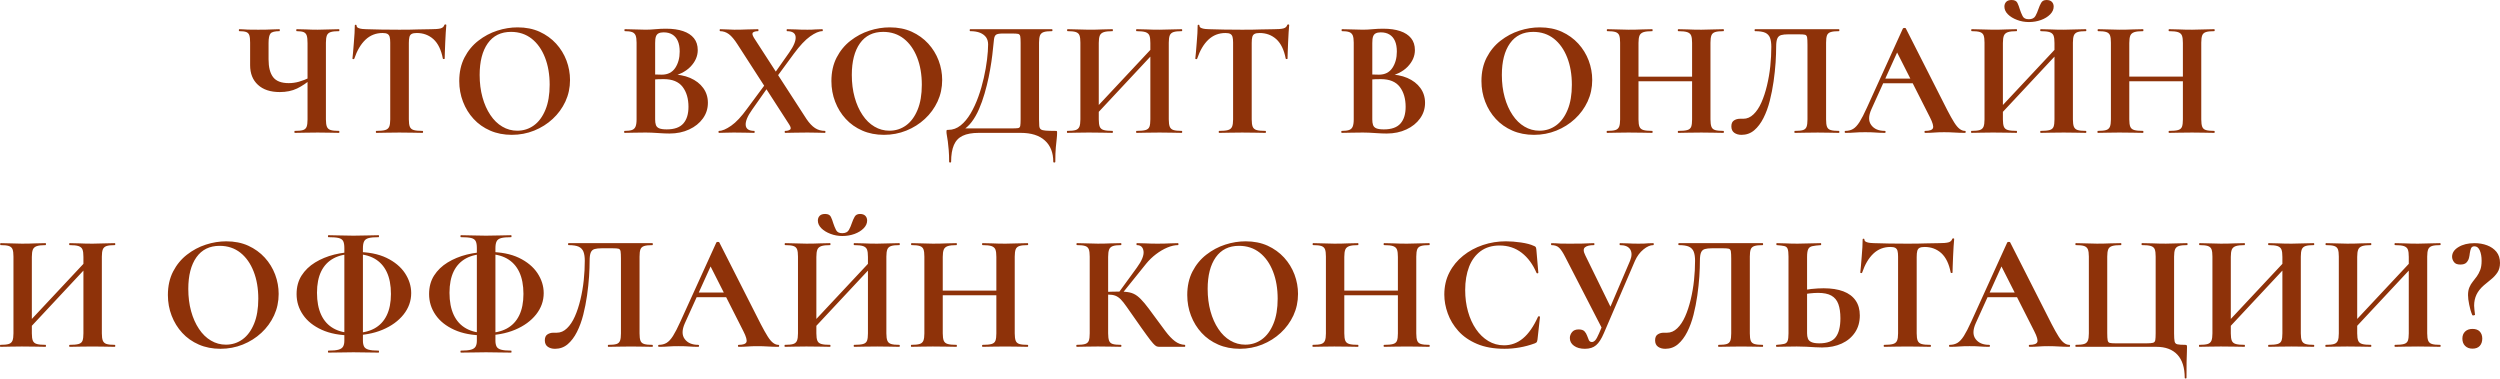
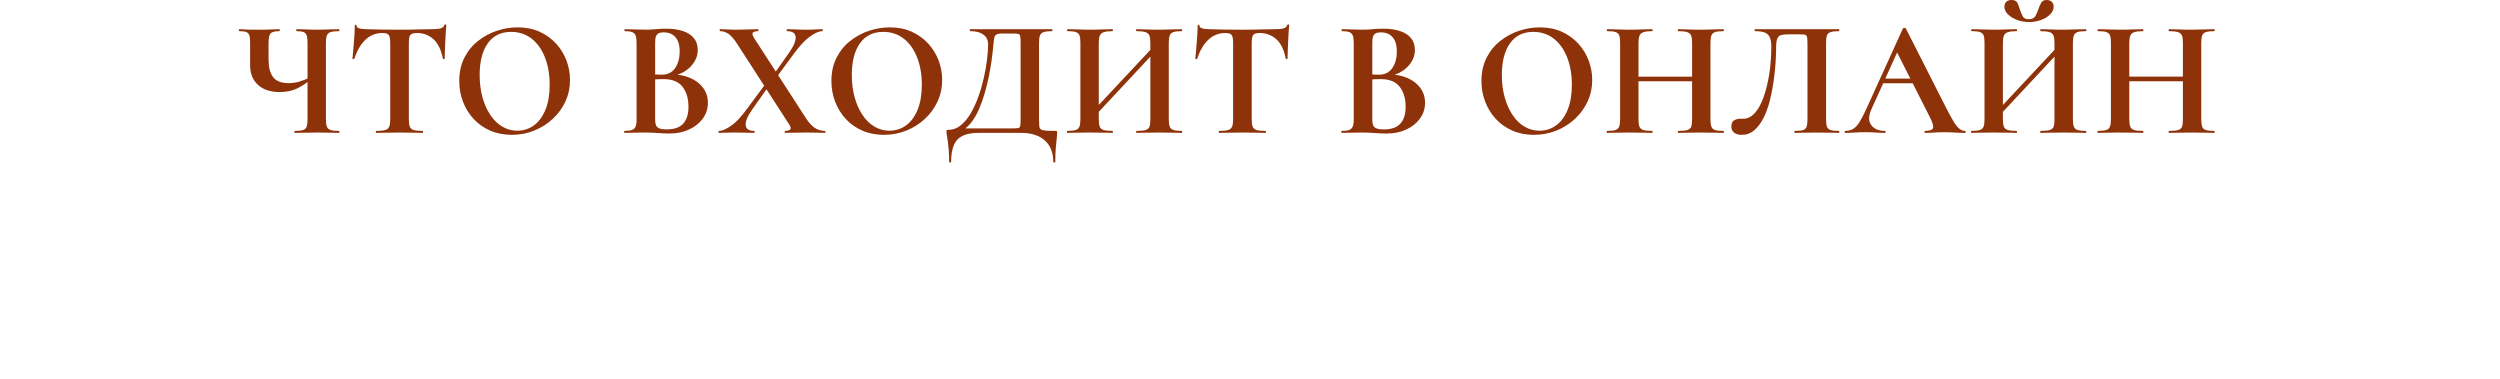
<svg xmlns="http://www.w3.org/2000/svg" xml:space="preserve" width="226.771mm" height="34.334mm" version="1.1" style="shape-rendering:geometricPrecision; text-rendering:geometricPrecision; image-rendering:optimizeQuality; fill-rule:evenodd; clip-rule:evenodd" viewBox="0 0 19753.1 2990.73">
  <defs>
    <style type="text/css"> .fil0 {fill:#8E3209;fill-rule:nonzero} </style>
  </defs>
  <g id="Слой_x0020_1">
    <path class="fil0" d="M2429.76 339.54c0,-25.26 -1.86,-44.58 -5.94,-57.59 -4.09,-13 -11.89,-22.29 -24.15,-27.86 -12.26,-5.2 -30.84,-7.8 -55.36,-7.8 -2.6,0 -3.71,-2.6 -3.71,-7.8 0,-5.21 1.11,-7.8 3.71,-7.8 22.66,0 48.29,0.74 76.16,1.86 27.86,1.49 57.95,2.23 90.27,2.23 31.58,0 61.67,-0.74 90.64,-2.23 28.61,-1.11 54.61,-1.86 77.27,-1.86 1.86,0 2.6,2.6 2.6,7.8 0,5.2 -0.74,7.8 -2.6,7.8 -28.98,0 -50.9,2.23 -65.76,7.06 -14.86,4.83 -24.89,13.75 -30.09,26.38 -5.2,13 -7.8,31.95 -7.8,57.21l0 606.63c0,25.64 2.6,44.58 7.8,57.58 5.2,13 15.23,21.92 30.09,26.38 14.86,4.46 36.78,6.69 65.76,6.69 1.86,0 2.6,2.6 2.6,7.8 0,5.2 -0.74,7.8 -2.6,7.8 -22.66,0 -48.67,-0.37 -77.27,-1.49 -28.97,-0.74 -59.07,-1.11 -90.64,-1.11 -35.66,0 -68.73,0.37 -98.81,1.11 -30.09,1.11 -57.95,1.49 -83.21,1.49 -1.86,0 -2.6,-2.6 -2.6,-7.8 0,-5.2 0.74,-7.8 2.6,-7.8 29.72,0 51.64,-2.23 65.76,-6.69 13.75,-4.46 23.4,-13.37 28.23,-26.38 4.83,-13 7.06,-31.94 7.06,-57.58l0 -604.03zm36.41 278.98c-40.12,34.91 -79.88,61.66 -118.88,80.61 -39.37,18.95 -85.07,28.23 -136.7,28.23 -73.93,0 -131.5,-18.95 -172.74,-57.2 -41.24,-37.89 -61.66,-89.53 -61.66,-154.91l0 -178.31c0,-25.26 -1.86,-44.21 -5.94,-57.21 -4.09,-12.63 -11.89,-21.54 -24.15,-26.38 -12.26,-4.83 -30.83,-7.06 -54.97,-7.06 -2.6,0 -4.09,-2.6 -4.09,-7.8 0,-5.21 1.48,-7.8 4.09,-7.8 11.52,0 21.18,0.37 29.71,1.11 8.18,1.11 20.81,1.86 37.89,2.23 16.72,0.37 44.21,0.74 81.73,0.74 46.44,0 81.72,-0.74 106.24,-2.23 24.15,-1.11 44.58,-1.86 61.3,-1.86 1.86,0 2.6,2.6 2.6,7.8 0,5.2 -0.74,7.8 -2.6,7.8 -36.78,0 -60.18,5.94 -70.58,18.21 -10.4,12.26 -15.6,37.52 -15.6,75.04l0 129.64c0,62.05 11.88,108.85 36.03,140.42 24.15,31.58 65.38,47.18 123.71,47.18 27.12,0 53.87,-3.71 80.61,-11.14 26.38,-7.43 57.21,-19.32 92.5,-36.04l11.52 8.92zm556.95 -357.74c-53.13,0 -98.45,17.83 -135.59,53.13 -37.15,35.29 -66.5,85.44 -88.42,150.07 -1.11,2.6 -3.71,3.72 -7.8,3.34 -4.46,-0.37 -6.69,-1.86 -6.69,-4.46 1.86,-12.26 3.34,-29.71 5.2,-52 1.86,-22.29 3.72,-46.44 5.95,-72.81 2.23,-26 4.09,-51.26 5.57,-75.78 1.11,-24.52 1.86,-44.58 1.86,-60.18 0,-4.46 2.22,-6.69 7.06,-6.69 4.83,0 7.06,2.23 7.06,6.69 0,8.55 4.46,14.86 13.75,18.95 9.29,4.09 19.69,6.69 31.58,7.8 11.89,1.11 21.55,1.86 29.35,1.86 75.42,2.6 163.08,4.09 263.38,4.09 61.3,0 110.33,-0.74 147.1,-2.23 36.78,-1.11 72.07,-1.86 105.88,-1.86 31.58,0 55.35,-1.86 71.7,-5.94 15.98,-4.09 26.38,-13 30.84,-26.75 0.74,-3.34 3.71,-5.2 8.54,-5.2 4.83,0 7.06,1.86 7.06,5.2 -1.86,13.75 -3.34,33.07 -4.46,57.95 -1.49,24.89 -2.97,51.26 -4.09,78.75 -1.11,27.87 -2.23,53.13 -2.97,76.16 -1.11,23.41 -1.49,40.49 -1.49,52 0,2.6 -2.23,3.72 -6.69,3.72 -4.45,0 -7.06,-1.11 -7.8,-3.72 -13,-69.09 -37.89,-119.99 -73.93,-153.04 -36.4,-32.69 -80.24,-49.04 -131.88,-49.04 -17.46,0 -30.83,2.23 -40.12,7.06 -9.29,4.83 -15.23,13 -18.2,24.51 -2.98,11.52 -4.46,27.12 -4.46,47.19l0 604.03c0,25.64 2.6,44.58 7.8,57.58 5.21,13 15.61,21.92 30.84,26.38 15.23,4.46 38.27,6.69 69.84,6.69 2.6,0 4.09,2.6 4.09,7.8 0,5.2 -1.49,7.8 -4.09,7.8 -24.15,0 -51.64,-0.37 -82.1,-1.49 -30.84,-0.74 -64.64,-1.11 -101.42,-1.11 -34.92,0 -67.61,0.37 -98.07,1.11 -30.83,1.11 -58.69,1.49 -83.95,1.49 -2.6,0 -3.71,-2.6 -3.71,-7.8 0,-5.2 1.11,-7.8 3.71,-7.8 30.84,0 53.87,-2.23 69.84,-6.69 15.6,-4.46 26.38,-13.37 31.94,-26.38 5.57,-13 8.18,-31.94 8.18,-57.58l0 -606.63c0,-19.32 -1.49,-34.55 -4.46,-45.32 -2.97,-10.77 -8.92,-18.95 -17.46,-23.77 -8.91,-4.83 -21.54,-7.06 -38.26,-7.06zm1020.75 804.63c-62.79,0 -120,-11.14 -170.88,-33.43 -51.26,-22.29 -95.1,-53.13 -131.14,-92.5 -36.03,-39.01 -63.89,-84.33 -83.58,-135.59 -19.69,-50.9 -29.72,-105.5 -29.72,-163.09 0,-70.58 13.75,-132.62 41.24,-186.11 27.49,-53.12 63.89,-97.7 109.59,-132.99 45.32,-35.29 95.09,-62.04 149.33,-79.49 53.87,-17.46 107.73,-26 161.22,-26 64.63,0 122.58,11.52 173.48,34.55 50.9,23.41 94.35,54.61 130.39,93.99 36.04,39.37 63.15,83.95 82.1,133.73 18.58,49.77 27.87,101.04 27.87,153.42 0,61.3 -12.26,117.76 -36.41,170.14 -24.51,52.39 -57.95,98.45 -100.29,137.45 -42.35,39.37 -91.39,70.21 -146.74,92.5 -55.35,22.29 -114.41,33.43 -176.45,33.43zm43.46 -32.69c48.67,0 92.5,-14.11 131.14,-41.98 38.26,-27.86 68.72,-69.09 91.01,-123.33 22.29,-53.87 33.44,-119.99 33.44,-197.63 0,-80.62 -12.26,-152.3 -36.78,-215.09 -24.51,-62.78 -59.43,-112.56 -104.75,-148.59 -45.7,-36.03 -100.3,-54.23 -163.82,-54.23 -79.5,0 -140.8,30.09 -183.51,90.27 -42.73,60.18 -64.27,143.77 -64.27,250.38 0,63.53 7.43,122.22 22.29,176.08 14.86,53.87 35.66,100.3 62.4,140.05 26.38,39.75 57.95,70.58 94.36,91.76 36.04,21.54 75.78,32.32 118.5,32.32zm1195.3 -422l14.12 -23.41c60.55,0 112.56,9.66 156.76,28.61 44.21,19.32 78.38,45.7 102.9,79.5 24.52,33.8 36.78,72.8 36.78,117.01 0,45.7 -13,86.56 -39.38,123.33 -26.38,36.78 -62.4,65.76 -108.1,86.93 -45.7,21.54 -97.7,32.32 -155.27,32.32 -23.78,0 -53.87,-1.11 -89.9,-3.71 -36.04,-2.6 -69.09,-4.09 -98.81,-4.09 -31.58,0 -61.3,0.37 -89.9,1.11 -28.61,1.11 -53.87,1.49 -76.52,1.49 -2.6,0 -4.09,-2.6 -4.09,-7.8 0,-5.2 1.48,-7.8 4.09,-7.8 24.15,0 43.09,-2.23 56.84,-6.69 13.75,-4.46 23.41,-13.37 28.97,-26.38 5.57,-13 8.55,-31.94 8.55,-57.58l0 -606.63c0,-25.26 -2.6,-44.21 -7.8,-57.21 -5.57,-12.63 -14.86,-21.54 -28.24,-26.38 -13.74,-4.83 -32.68,-7.06 -57.2,-7.06 -1.86,0 -2.6,-2.6 -2.6,-7.8 0,-5.21 0.75,-7.8 2.6,-7.8 22.66,0 48.29,0.74 76.15,1.86 27.87,1.49 57.59,2.23 89.16,2.23 25.26,0 51.64,-1.49 78.75,-4.09 27.12,-2.6 54.61,-3.72 82.47,-3.72 52.38,0 96.96,6.32 134.1,18.95 37.15,12.63 65.76,31.21 85.82,56.1 20.06,24.89 30.09,56.47 30.09,93.99 0,47.92 -19.31,91.76 -57.58,131.5 -38.27,39.75 -95.84,67.61 -172.74,83.21zm-39.38 -355.14c-16.72,0 -29.71,2.6 -39.75,7.8 -10.03,5.2 -17.09,13.75 -21.18,25.64 -4.09,11.88 -5.94,28.6 -5.94,50.52l0 256.69 -48.67 -8.92c28.98,0.75 52.75,1.49 70.96,1.86 18.2,0.37 28.23,0.75 30.09,0.75 47.18,0 82.47,-17.83 106.24,-53.13 23.41,-35.29 35.3,-78.38 35.3,-129.27 0,-33.07 -4.83,-61.3 -14.86,-83.95 -10.03,-22.66 -24.52,-39.38 -43.47,-50.9 -18.95,-11.52 -41.6,-17.09 -68.73,-17.09zm24.89 766.74c60.18,0 104.01,-15.6 131.13,-46.8 27.12,-30.84 40.5,-74.68 40.5,-131.51 0,-64.63 -15.6,-117.38 -46.44,-157.88 -31.21,-40.49 -80.98,-60.92 -148.97,-60.92 -8.55,0 -23.4,0.37 -44.21,0.75 -21.18,0.37 -43.46,2.97 -67.24,7.06l43.47 -15.6 0 326.16c0,17.46 1.86,32.32 5.94,43.83 4.09,11.89 12.63,20.81 25.64,26.38 13,5.57 33.06,8.55 60.18,8.55zm-140.42 -435.01l0 0zm1075.9 462.5c-2.6,0 -3.71,-2.6 -3.71,-7.8 0,-5.2 1.11,-7.8 3.71,-7.8 16.72,0 29.35,-3.34 38.64,-10.03 9.29,-6.32 6.68,-20.06 -7.06,-41.23l-407.52 -631.53c-24.51,-38.63 -47.55,-65.75 -68.72,-81.72 -21.55,-15.6 -44.58,-23.41 -69.1,-23.41 -2.6,0 -3.71,-2.6 -3.71,-7.8 0,-5.21 1.11,-7.8 3.71,-7.8 17.46,0 36.41,0.74 56.1,1.86 19.69,1.49 37.89,2.23 55.35,2.23 37.53,0 72.45,-0.74 104.39,-2.23 31.58,-1.11 59.81,-1.86 84.33,-1.86 1.86,0 2.6,2.6 2.6,7.8 0,5.2 -0.75,7.8 -2.6,7.8 -16.72,0 -29.72,2.97 -39.01,9.29 -9.66,6.32 -7.43,20.81 6.32,43.47l415.32 641.92c21.92,32.32 44.57,56.1 67.24,70.96 22.66,14.86 48.67,22.29 78.38,22.29 2.6,0 3.72,2.6 3.72,7.8 0,5.2 -1.11,7.8 -3.72,7.8 -19.31,0 -40.49,-0.37 -63.52,-1.49 -23.41,-0.74 -47.93,-1.11 -74.3,-1.11 -37.52,0 -70.21,0.37 -98.07,1.11 -27.86,1.11 -54.23,1.49 -78.75,1.49zm-522.67 0c-2.6,0 -4.09,-2.6 -4.09,-7.8 0,-5.2 1.48,-7.8 4.09,-7.8 25.26,0 57.2,-13.75 96.21,-40.86 39.01,-27.12 80.98,-72.07 126.3,-134.85l161.22 -217.69 23.78 18.58 -145.62 206.91c-36.78,51.64 -53.49,92.5 -50.9,122.59 2.6,30.09 25.26,45.32 67.99,45.32 1.86,0 2.6,2.6 2.6,7.8 0,5.2 -0.74,7.8 -2.6,7.8 -25.26,0 -49.41,-0.37 -72.07,-1.49 -22.66,-0.74 -52.75,-1.11 -90.27,-1.11 -24.52,0 -44.58,0.37 -59.81,1.11 -15.23,1.11 -34.18,1.49 -56.84,1.49zm432.4 -409.01l-23.77 -18.2 145.61 -206.92c36.78,-52.38 53.87,-93.99 51.27,-124.07 -2.6,-30.09 -25.64,-45.32 -68.35,-45.32 -1.86,0 -2.6,-2.6 -2.6,-7.8 0,-5.21 0.74,-7.8 2.6,-7.8 25.26,0 49.41,0.74 72.06,1.86 22.66,1.49 52.75,2.23 90.27,2.23 25.64,0 46.07,-0.74 61.3,-2.23 15.23,-1.11 33.43,-1.86 55.36,-1.86 2.6,0 4.09,2.6 4.09,7.8 0,5.2 -1.49,7.8 -4.09,7.8 -25.26,0 -57.21,13.75 -96.22,41.24 -39.01,27.86 -81.36,73.18 -127.79,135.96l-159.73 217.31zm871.05 424.61c-62.79,0 -120,-11.14 -170.88,-33.43 -51.26,-22.29 -95.1,-53.13 -131.14,-92.5 -36.03,-39.01 -63.89,-84.33 -83.58,-135.59 -19.69,-50.9 -29.72,-105.5 -29.72,-163.09 0,-70.58 13.75,-132.62 41.24,-186.11 27.49,-53.12 63.89,-97.7 109.59,-132.99 45.32,-35.29 95.09,-62.04 149.33,-79.49 53.87,-17.46 107.73,-26 161.22,-26 64.63,0 122.58,11.52 173.48,34.55 50.9,23.41 94.35,54.61 130.39,93.99 36.04,39.37 63.15,83.95 82.1,133.73 18.58,49.77 27.87,101.04 27.87,153.42 0,61.3 -12.26,117.76 -36.41,170.14 -24.51,52.39 -57.95,98.45 -100.29,137.45 -42.35,39.37 -91.39,70.21 -146.74,92.5 -55.35,22.29 -114.41,33.43 -176.45,33.43zm43.46 -32.69c48.67,0 92.5,-14.11 131.14,-41.98 38.26,-27.86 68.72,-69.09 91.01,-123.33 22.29,-53.87 33.44,-119.99 33.44,-197.63 0,-80.62 -12.26,-152.3 -36.78,-215.09 -24.51,-62.78 -59.43,-112.56 -104.75,-148.59 -45.7,-36.03 -100.3,-54.23 -163.82,-54.23 -79.5,0 -140.8,30.09 -183.51,90.27 -42.73,60.18 -64.27,143.77 -64.27,250.38 0,63.53 7.43,122.22 22.29,176.08 14.86,53.87 35.66,100.3 62.4,140.05 26.38,39.75 57.95,70.58 94.36,91.76 36.04,21.54 75.78,32.32 118.5,32.32zm1308.9 1.49c7.8,0 12.63,0.74 13.75,1.86 1.11,1.11 1.86,5.94 1.86,13.75 0,13.75 -1.11,29.35 -2.98,46.44 -2.22,17.09 -4.45,39.75 -7.06,68.35 -2.6,28.23 -4.09,66.5 -4.09,114.41 0,3.34 -2.6,5.2 -7.8,5.2 -5.57,0 -8.17,-1.86 -8.17,-5.2 0,-72.44 -21.92,-128.53 -66.12,-168.65 -44.21,-40.49 -108.1,-60.55 -192.06,-60.55l-330.24 0c-53.13,0 -95.84,7.8 -127.42,23.03 -31.95,15.23 -54.98,39.38 -69.47,73.19 -14.49,33.81 -21.92,78.01 -21.92,132.98 0,3.34 -2.6,5.2 -7.8,5.2 -5.2,0 -7.8,-1.86 -7.8,-5.2 0,-35.66 -1.11,-66.86 -3.34,-93.24 -2.23,-26.75 -4.46,-49.41 -7.06,-68.35 -2.6,-18.95 -5.2,-34.18 -7.42,-46.44 -2.23,-12.26 -3.34,-21.92 -3.34,-28.98 0,-7.8 0.74,-12.63 2.23,-14.11 1.11,-1.11 5.94,-1.86 13.75,-1.86 34.91,0 66.86,-11.89 96.21,-35.3 29.35,-23.41 55.36,-54.98 78.75,-94.35 23.04,-39.38 43.47,-83.21 60.93,-131.88 17.46,-48.29 31.58,-97.7 43.09,-148.59 11.52,-50.52 20.06,-98.81 25.63,-144.87 5.57,-45.7 8.55,-85.82 8.55,-119.62 0,-21.92 -5.2,-40.86 -15.6,-56.09 -10.77,-15.23 -26.38,-27.12 -47.18,-36.04 -21.18,-8.55 -47.18,-13 -78.75,-13 -2.6,0 -4.09,-2.6 -4.09,-7.8 0,-5.21 1.49,-7.8 4.09,-7.8 5.2,0 20.43,0 45.32,0 24.89,0 56.09,0 94.35,0 37.89,0 78.75,0 122.96,0 44.21,0 88.05,0 131.88,0 43.47,0 83.58,0 120.36,0 36.78,0 66.86,0 90.63,0 23.41,0 37.15,0 40.5,0 2.6,0 4.09,2.6 4.09,7.8 0,5.2 -1.48,7.8 -4.09,7.8 -28.61,0 -50.15,2.23 -64.64,7.06 -14.49,4.83 -24.51,13.75 -29.71,26.38 -5.2,13 -7.8,31.95 -7.8,57.21l0 606.63c0,21.92 0.74,39.01 1.86,51.64 1.11,13 5.57,21.92 13,27.12 7.43,5.2 20.06,8.55 37.52,9.66 17.46,1.49 42.35,2.23 74.67,2.23zm-272.67 -93.25l0 -601.42c0,-25.26 -1.11,-43.1 -2.97,-53.13 -2.23,-10.03 -7.8,-16.34 -16.34,-18.57 -8.92,-1.86 -24.15,-2.98 -46.07,-2.98l-76.15 0c-25.26,0 -42.35,2.98 -51.64,8.92 -9.29,6.32 -14.86,18.21 -17.09,36.04 -2.23,18.2 -5.2,44.57 -8.55,79.49 -2.6,28.61 -6.69,62.04 -12.26,99.93 -5.57,38.27 -13,78.76 -21.55,121.48 -8.91,42.72 -19.69,85.82 -32.32,128.91 -12.63,43.46 -27.12,84.33 -43.83,122.58 -16.72,38.63 -36.04,72.44 -58.33,101.78 -22.29,29.35 -47.55,51.64 -75.41,67.61l-7.8 -17.08 398.23 0c23.77,0 40.86,-0.75 50.89,-2.23 10.03,-1.11 15.98,-7.06 18.21,-17.09 1.86,-10.03 2.97,-27.87 2.97,-54.24zm548.03 17.09l-27.49 -24.89 576.54 -615.92 26.38 24.89 -575.43 615.92zm-179.42 91.76c-1.86,0 -2.6,-2.6 -2.6,-7.8 0,-5.2 0.74,-7.8 2.6,-7.8 29.71,0 51.64,-2.23 66.12,-6.69 14.49,-4.46 24.15,-13.37 29.72,-26.38 5.2,-13 7.8,-31.94 7.8,-57.58l0 -606.63c0,-25.26 -2.23,-44.21 -7.06,-57.21 -4.83,-12.63 -14.49,-21.54 -28.98,-26.38 -14.49,-4.83 -36.4,-7.06 -65.01,-7.06 -2.6,0 -4.09,-2.6 -4.09,-7.8 0,-5.21 1.49,-7.8 4.09,-7.8 22.66,0 48.67,0.74 77.27,1.86 28.61,1.49 58.69,2.23 90.27,2.23 40.5,0 75.78,-0.74 105.87,-2.23 30.1,-1.11 57.21,-1.86 81.73,-1.86 1.86,0 2.6,2.6 2.6,7.8 0,5.2 -0.74,7.8 -2.6,7.8 -30.84,0 -53.87,2.6 -69.47,7.8 -15.98,5.57 -26.38,14.86 -31.58,27.86 -5.2,13 -7.8,32.32 -7.8,57.59l0 604.03c0,25.64 2.6,44.58 7.8,57.58 5.2,13 15.6,21.92 31.58,26.38 15.6,4.46 38.63,6.69 69.47,6.69 1.86,0 2.6,2.6 2.6,7.8 0,5.2 -0.74,7.8 -2.6,7.8 -25.26,0 -52.75,-0.37 -82.47,-1.49 -29.72,-0.74 -64.63,-1.11 -105.13,-1.11 -31.58,0 -62.04,0.37 -91.38,1.11 -29.72,1.11 -56.1,1.49 -78.75,1.49zm547.56 0c-2.6,0 -3.72,-2.6 -3.72,-7.8 0,-5.2 1.11,-7.8 3.72,-7.8 31.58,0 54.97,-2.23 70.95,-6.69 15.6,-4.46 26,-13.37 30.84,-26.38 4.83,-13 7.06,-31.94 7.06,-57.58l0 -604.03c0,-25.26 -2.23,-44.58 -7.06,-57.59 -4.83,-13 -15.23,-22.29 -30.84,-27.86 -15.98,-5.2 -39.37,-7.8 -70.95,-7.8 -2.6,0 -3.72,-2.6 -3.72,-7.8 0,-5.21 1.11,-7.8 3.72,-7.8 22.66,0 49.03,0.74 78.38,1.86 29.35,1.49 63.89,2.23 104.01,2.23 31.58,0 62.79,-0.74 93.61,-2.23 30.84,-1.11 57.95,-1.86 80.62,-1.86 2.6,0 4.09,2.6 4.09,7.8 0,5.2 -1.49,7.8 -4.09,7.8 -28.61,0 -50.15,2.23 -64.64,7.06 -14.49,4.83 -24.51,13.75 -29.72,26.38 -5.2,13 -7.8,31.95 -7.8,57.21l0 606.63c0,25.64 2.6,44.58 7.8,57.58 5.21,13 15.23,21.92 29.72,26.38 14.49,4.46 36.04,6.69 64.64,6.69 2.6,0 4.09,2.6 4.09,7.8 0,5.2 -1.49,7.8 -4.09,7.8 -22.66,0 -49.78,-0.37 -80.62,-1.49 -30.83,-0.74 -62.04,-1.11 -93.61,-1.11 -40.12,0 -74.67,0.37 -104.01,1.11 -29.35,1.11 -55.72,1.49 -78.38,1.49zm702.57 -789.03c-53.13,0 -98.45,17.83 -135.59,53.13 -37.15,35.29 -66.5,85.44 -88.42,150.07 -1.11,2.6 -3.71,3.72 -7.8,3.34 -4.46,-0.37 -6.69,-1.86 -6.69,-4.46 1.86,-12.26 3.34,-29.71 5.2,-52 1.86,-22.29 3.72,-46.44 5.95,-72.81 2.23,-26 4.09,-51.26 5.57,-75.78 1.11,-24.52 1.86,-44.58 1.86,-60.18 0,-4.46 2.22,-6.69 7.06,-6.69 4.83,0 7.06,2.23 7.06,6.69 0,8.55 4.46,14.86 13.75,18.95 9.29,4.09 19.69,6.69 31.58,7.8 11.89,1.11 21.55,1.86 29.35,1.86 75.42,2.6 163.08,4.09 263.38,4.09 61.3,0 110.33,-0.74 147.1,-2.23 36.78,-1.11 72.07,-1.86 105.88,-1.86 31.58,0 55.35,-1.86 71.7,-5.94 15.98,-4.09 26.38,-13 30.84,-26.75 0.74,-3.34 3.71,-5.2 8.54,-5.2 4.83,0 7.06,1.86 7.06,5.2 -1.86,13.75 -3.34,33.07 -4.46,57.95 -1.49,24.89 -2.97,51.26 -4.09,78.75 -1.11,27.87 -2.23,53.13 -2.97,76.16 -1.11,23.41 -1.49,40.49 -1.49,52 0,2.6 -2.23,3.72 -6.69,3.72 -4.45,0 -7.06,-1.11 -7.8,-3.72 -13,-69.09 -37.89,-119.99 -73.93,-153.04 -36.4,-32.69 -80.24,-49.04 -131.88,-49.04 -17.46,0 -30.83,2.23 -40.12,7.06 -9.29,4.83 -15.23,13 -18.2,24.51 -2.98,11.52 -4.46,27.12 -4.46,47.19l0 604.03c0,25.64 2.6,44.58 7.8,57.58 5.21,13 15.61,21.92 30.84,26.38 15.23,4.46 38.27,6.69 69.84,6.69 2.6,0 4.09,2.6 4.09,7.8 0,5.2 -1.49,7.8 -4.09,7.8 -24.15,0 -51.64,-0.37 -82.1,-1.49 -30.84,-0.74 -64.64,-1.11 -101.42,-1.11 -34.92,0 -67.61,0.37 -98.07,1.11 -30.83,1.11 -58.69,1.49 -83.95,1.49 -2.6,0 -3.71,-2.6 -3.71,-7.8 0,-5.2 1.11,-7.8 3.71,-7.8 30.84,0 53.87,-2.23 69.84,-6.69 15.6,-4.46 26.38,-13.37 31.94,-26.38 5.57,-13 8.18,-31.94 8.18,-57.58l0 -606.63c0,-19.32 -1.49,-34.55 -4.46,-45.32 -2.97,-10.77 -8.92,-18.95 -17.46,-23.77 -8.91,-4.83 -21.54,-7.06 -38.26,-7.06zm1266.25 349.94l14.12 -23.41c60.55,0 112.56,9.66 156.76,28.61 44.21,19.32 78.38,45.7 102.9,79.5 24.52,33.8 36.78,72.8 36.78,117.01 0,45.7 -13,86.56 -39.38,123.33 -26.38,36.78 -62.4,65.76 -108.1,86.93 -45.7,21.54 -97.7,32.32 -155.27,32.32 -23.78,0 -53.87,-1.11 -89.9,-3.71 -36.04,-2.6 -69.09,-4.09 -98.81,-4.09 -31.58,0 -61.3,0.37 -89.9,1.11 -28.61,1.11 -53.87,1.49 -76.52,1.49 -2.6,0 -4.09,-2.6 -4.09,-7.8 0,-5.2 1.48,-7.8 4.09,-7.8 24.15,0 43.09,-2.23 56.84,-6.69 13.75,-4.46 23.41,-13.37 28.97,-26.38 5.57,-13 8.55,-31.94 8.55,-57.58l0 -606.63c0,-25.26 -2.6,-44.21 -7.8,-57.21 -5.57,-12.63 -14.86,-21.54 -28.24,-26.38 -13.74,-4.83 -32.68,-7.06 -57.2,-7.06 -1.86,0 -2.6,-2.6 -2.6,-7.8 0,-5.21 0.75,-7.8 2.6,-7.8 22.66,0 48.29,0.74 76.15,1.86 27.87,1.49 57.59,2.23 89.16,2.23 25.26,0 51.64,-1.49 78.75,-4.09 27.12,-2.6 54.61,-3.72 82.47,-3.72 52.38,0 96.96,6.32 134.1,18.95 37.15,12.63 65.76,31.21 85.82,56.1 20.06,24.89 30.09,56.47 30.09,93.99 0,47.92 -19.31,91.76 -57.58,131.5 -38.27,39.75 -95.84,67.61 -172.74,83.21zm-39.38 -355.14c-16.72,0 -29.71,2.6 -39.75,7.8 -10.03,5.2 -17.09,13.75 -21.18,25.64 -4.09,11.88 -5.94,28.6 -5.94,50.52l0 256.69 -48.67 -8.92c28.98,0.75 52.75,1.49 70.96,1.86 18.2,0.37 28.23,0.75 30.09,0.75 47.18,0 82.47,-17.83 106.24,-53.13 23.41,-35.29 35.3,-78.38 35.3,-129.27 0,-33.07 -4.83,-61.3 -14.86,-83.95 -10.03,-22.66 -24.52,-39.38 -43.47,-50.9 -18.95,-11.52 -41.6,-17.09 -68.73,-17.09zm24.89 766.74c60.18,0 104.01,-15.6 131.13,-46.8 27.12,-30.84 40.5,-74.68 40.5,-131.51 0,-64.63 -15.6,-117.38 -46.44,-157.88 -31.21,-40.49 -80.98,-60.92 -148.97,-60.92 -8.55,0 -23.4,0.37 -44.21,0.75 -21.18,0.37 -43.46,2.97 -67.24,7.06l43.47 -15.6 0 326.16c0,17.46 1.86,32.32 5.94,43.83 4.09,11.89 12.63,20.81 25.64,26.38 13,5.57 33.06,8.55 60.18,8.55zm-140.42 -435.01l0 0zm1326.43 478.1c-62.79,0 -120,-11.14 -170.88,-33.43 -51.26,-22.29 -95.1,-53.13 -131.14,-92.5 -36.03,-39.01 -63.89,-84.33 -83.58,-135.59 -19.69,-50.9 -29.72,-105.5 -29.72,-163.09 0,-70.58 13.75,-132.62 41.24,-186.11 27.49,-53.12 63.89,-97.7 109.59,-132.99 45.32,-35.29 95.09,-62.04 149.33,-79.49 53.87,-17.46 107.73,-26 161.22,-26 64.63,0 122.58,11.52 173.48,34.55 50.9,23.41 94.35,54.61 130.39,93.99 36.04,39.37 63.15,83.95 82.1,133.73 18.58,49.77 27.87,101.04 27.87,153.42 0,61.3 -12.26,117.76 -36.41,170.14 -24.51,52.39 -57.95,98.45 -100.29,137.45 -42.35,39.37 -91.39,70.21 -146.74,92.5 -55.35,22.29 -114.41,33.43 -176.45,33.43zm43.46 -32.69c48.67,0 92.5,-14.11 131.14,-41.98 38.26,-27.86 68.72,-69.09 91.01,-123.33 22.29,-53.87 33.44,-119.99 33.44,-197.63 0,-80.62 -12.26,-152.3 -36.78,-215.09 -24.51,-62.78 -59.43,-112.56 -104.75,-148.59 -45.7,-36.03 -100.3,-54.23 -163.82,-54.23 -79.5,0 -140.8,30.09 -183.51,90.27 -42.73,60.18 -64.27,143.77 -64.27,250.38 0,63.53 7.43,122.22 22.29,176.08 14.86,53.87 35.66,100.3 62.4,140.05 26.38,39.75 57.95,70.58 94.36,91.76 36.04,21.54 75.78,32.32 118.5,32.32zm1205.56 -693.18c0,-25.26 -2.23,-44.58 -7.06,-57.59 -4.83,-13 -15.23,-22.29 -30.84,-27.86 -15.98,-5.2 -39.38,-7.8 -70.96,-7.8 -2.6,0 -4.09,-2.6 -4.09,-7.8 0,-5.21 1.49,-7.8 4.09,-7.8 22.66,0 48.67,0.74 78.01,1.86 29.35,1.49 63.9,2.23 104.02,2.23 31.58,0 62.78,-0.74 93.98,-2.23 30.84,-1.11 57.59,-1.86 80.24,-1.86 2.6,0 4.09,2.6 4.09,7.8 0,5.2 -1.48,7.8 -4.09,7.8 -28.61,0 -50.52,2.23 -65.38,7.06 -14.86,4.83 -24.52,13.75 -29.35,26.38 -4.83,13 -7.43,31.95 -7.43,57.21l0 606.63c0,25.64 2.6,44.58 7.43,57.58 4.83,13 14.49,21.92 29.35,26.38 14.86,4.46 36.78,6.69 65.38,6.69 2.6,0 4.09,2.6 4.09,7.8 0,5.2 -1.48,7.8 -4.09,7.8 -22.66,0 -49.41,-0.37 -80.24,-1.49 -31.2,-0.74 -62.4,-1.11 -93.98,-1.11 -40.12,0 -74.68,0.37 -104.02,1.11 -29.35,1.11 -55.35,1.49 -78.01,1.49 -2.6,0 -4.09,-2.6 -4.09,-7.8 0,-5.2 1.49,-7.8 4.09,-7.8 31.58,0 54.98,-2.23 70.96,-6.69 15.6,-4.46 26,-13.37 30.84,-26.38 4.83,-13 7.06,-31.94 7.06,-57.58l0 -604.03zm-500.75 302.75l0 -36.78 567.63 0 0 36.78 -567.63 0zm-67.99 301.27l0 -606.63c0,-25.26 -2.23,-44.21 -7.06,-57.21 -4.83,-12.63 -14.49,-21.54 -28.98,-26.38 -14.49,-4.83 -36.4,-7.06 -65.01,-7.06 -2.6,0 -4.09,-2.6 -4.09,-7.8 0,-5.21 1.49,-7.8 4.09,-7.8 22.66,0 48.67,0.74 77.27,1.86 28.61,1.49 58.69,2.23 90.27,2.23 40.5,0 75.78,-0.74 105.87,-2.23 30.1,-1.11 57.21,-1.86 81.73,-1.86 1.86,0 2.6,2.6 2.6,7.8 0,5.2 -0.74,7.8 -2.6,7.8 -30.84,0 -53.87,2.6 -69.47,7.8 -15.98,5.57 -26.38,14.86 -31.58,27.86 -5.2,13 -7.8,32.32 -7.8,57.59l0 604.03c0,25.64 2.6,44.58 7.8,57.58 5.2,13 15.6,21.92 31.58,26.38 15.6,4.46 38.63,6.69 69.47,6.69 1.86,0 2.6,2.6 2.6,7.8 0,5.2 -0.74,7.8 -2.6,7.8 -25.26,0 -52.75,-0.37 -82.47,-1.49 -29.72,-0.74 -64.63,-1.11 -105.13,-1.11 -31.58,0 -62.04,0.37 -91.38,1.11 -29.72,1.11 -56.1,1.49 -78.75,1.49 -1.86,0 -2.6,-2.6 -2.6,-7.8 0,-5.2 0.74,-7.8 2.6,-7.8 29.71,0 51.64,-2.23 66.12,-6.69 14.49,-4.46 24.15,-13.37 29.72,-26.38 5.2,-13 7.8,-31.94 7.8,-57.58zm958.9 121.84c-22.66,0 -41.61,-5.57 -56.84,-16.34 -15.23,-10.77 -23.03,-27.87 -23.03,-50.52 0,-22.66 7.06,-38.27 21.17,-47.19 13.75,-8.54 28.98,-13 45.7,-13 4.46,0 9.29,0 14.12,0 4.83,0 9.29,0 13.37,0 29.72,0 56.46,-11.52 80.61,-34.92 24.15,-23.03 44.96,-54.23 62.41,-93.61 17.46,-39.01 31.95,-83.59 43.84,-132.99 11.88,-49.41 20.8,-100.3 26.37,-153.42 5.57,-52.75 8.18,-104.01 8.18,-153.79 0,-28.61 -3.34,-52.38 -10.4,-70.96 -7.06,-18.2 -19.69,-31.58 -37.89,-40.12 -18.21,-8.17 -44.96,-12.26 -79.88,-12.26 -2.6,0 -4.09,-2.6 -4.09,-7.8 0,-5.21 1.49,-7.8 4.09,-7.8 5.2,0 20.81,0 46.44,0 25.64,0 57.95,0 96.22,0 38.27,0 80.24,0 125.19,0 44.95,0 90.27,0 135.22,0 44.95,0 86.18,0 124.44,0 37.89,0 69.1,0 93.62,0 24.51,0 38.63,0 41.98,0 1.86,0 2.6,2.6 2.6,7.8 0,5.2 -0.74,7.8 -2.6,7.8 -28.98,0 -50.9,2.23 -65.76,7.06 -14.86,4.83 -24.52,13.75 -29.35,26.38 -4.83,13 -7.06,31.95 -7.06,57.21l0 606.63c0,25.64 2.23,44.58 7.06,57.58 4.83,13 14.49,21.92 29.35,26.38 14.86,4.46 36.78,6.69 65.76,6.69 1.86,0 2.6,2.6 2.6,7.8 0,5.2 -0.74,7.8 -2.6,7.8 -22.66,0 -48.67,-0.37 -77.27,-1.49 -28.97,-0.74 -59.07,-1.11 -90.64,-1.11 -34.92,0 -67.61,0.37 -98.07,1.11 -30.83,1.11 -58.69,1.49 -83.95,1.49 -1.86,0 -2.6,-2.6 -2.6,-7.8 0,-5.2 0.75,-7.8 2.6,-7.8 29.72,0 51.64,-2.23 65.76,-6.69 13.75,-4.46 23.03,-13.37 27.86,-26.38 4.83,-13 7.06,-31.94 7.06,-57.58l0 -591.03c0,-27.12 -1.11,-46.06 -2.97,-57.58 -2.23,-11.52 -7.8,-18.21 -16.34,-20.44 -8.92,-2.23 -24.15,-3.34 -46.06,-3.34l-86.56 0c-23.41,0 -42.35,1.86 -56.1,5.95 -14.12,4.09 -24.15,13 -30.09,26.74 -6.32,14.12 -9.29,36.04 -9.29,65.76 0,34.92 -1.48,76.52 -4.45,124.45 -3.34,47.92 -8.55,98.07 -15.98,150.07 -7.43,52.01 -17.46,102.91 -30.1,152.68 -12.63,49.78 -29.35,95.1 -49.77,135.59 -20.44,40.5 -44.96,72.81 -73.19,96.96 -28.61,24.15 -62.04,36.04 -100.67,36.04zm1111.57 -407.52l19.69 -36.78 270.07 0 8.91 36.78 -298.67 0zm653.81 376.31c4.46,0 6.68,2.6 6.68,7.8 0,5.2 -2.22,7.8 -6.68,7.8 -26.01,0 -53.13,-0.74 -81.73,-2.6 -28.6,-1.86 -55.72,-2.6 -82.1,-2.6 -29.35,0 -54.97,0.74 -76.9,2.6 -21.92,1.86 -46.44,2.6 -73.55,2.6 -3.34,0 -5.2,-2.6 -5.2,-7.8 0,-5.2 1.86,-7.8 5.2,-7.8 35.66,0 56.47,-7.43 62.04,-21.92 5.57,-14.49 -2.23,-43.09 -24.15,-85.82l-265.98 -525.27 64.27 -112.93 -260.79 575.43c-23.4,52.38 -23.77,93.98 -1.11,124.45 22.66,30.83 58.32,46.06 107.36,46.06 4.09,0 6.32,2.6 6.32,7.8 0,5.2 -2.23,7.8 -6.32,7.8 -26.38,0 -50.16,-0.74 -72.07,-2.6 -21.92,-1.86 -49.78,-2.6 -82.84,-2.6 -33.81,0 -61.3,0.74 -81.73,2.6 -20.43,1.86 -45.69,2.6 -75.41,2.6 -3.34,0 -5.2,-2.6 -5.2,-7.8 0,-5.2 1.86,-7.8 5.2,-7.8 23.41,0 43.83,-5.2 60.92,-15.23 17.09,-10.03 34.18,-28.23 51.26,-54.98 16.72,-26.74 36.41,-64.63 58.33,-113.3l284.18 -625.2c1.11,-2.6 4.83,-4.46 11.89,-4.83 7.06,-0.37 10.77,1.49 11.89,4.83l327.27 644.89c21.18,40.87 39.37,73.19 54.61,97.33 15.23,24.15 29.72,41.24 43.47,51.26 13.37,10.03 27.12,15.23 40.86,15.23zm230.79 -76.16l-27.49 -24.89 576.54 -615.92 26.38 24.89 -575.43 615.92zm-179.42 91.76c-1.86,0 -2.6,-2.6 -2.6,-7.8 0,-5.2 0.74,-7.8 2.6,-7.8 29.71,0 51.64,-2.23 66.12,-6.69 14.49,-4.46 24.15,-13.37 29.72,-26.38 5.2,-13 7.8,-31.94 7.8,-57.58l0 -606.63c0,-25.26 -2.23,-44.21 -7.06,-57.21 -4.83,-12.63 -14.49,-21.54 -28.98,-26.38 -14.49,-4.83 -36.4,-7.06 -65.01,-7.06 -2.6,0 -4.09,-2.6 -4.09,-7.8 0,-5.21 1.49,-7.8 4.09,-7.8 22.66,0 48.67,0.74 77.27,1.86 28.61,1.49 58.69,2.23 90.27,2.23 40.5,0 75.78,-0.74 105.87,-2.23 30.1,-1.11 57.21,-1.86 81.73,-1.86 1.86,0 2.6,2.6 2.6,7.8 0,5.2 -0.74,7.8 -2.6,7.8 -30.84,0 -53.87,2.6 -69.47,7.8 -15.98,5.57 -26.38,14.86 -31.58,27.86 -5.2,13 -7.8,32.32 -7.8,57.59l0 604.03c0,25.64 2.6,44.58 7.8,57.58 5.2,13 15.6,21.92 31.58,26.38 15.6,4.46 38.63,6.69 69.47,6.69 1.86,0 2.6,2.6 2.6,7.8 0,5.2 -0.74,7.8 -2.6,7.8 -25.26,0 -52.75,-0.37 -82.47,-1.49 -29.72,-0.74 -64.63,-1.11 -105.13,-1.11 -31.58,0 -62.04,0.37 -91.38,1.11 -29.72,1.11 -56.1,1.49 -78.75,1.49zm547.56 0c-2.6,0 -3.72,-2.6 -3.72,-7.8 0,-5.2 1.11,-7.8 3.72,-7.8 31.58,0 54.97,-2.23 70.95,-6.69 15.6,-4.46 26,-13.37 30.84,-26.38 4.83,-13 7.06,-31.94 7.06,-57.58l0 -604.03c0,-25.26 -2.23,-44.58 -7.06,-57.59 -4.83,-13 -15.23,-22.29 -30.84,-27.86 -15.98,-5.2 -39.37,-7.8 -70.95,-7.8 -2.6,0 -3.72,-2.6 -3.72,-7.8 0,-5.21 1.11,-7.8 3.72,-7.8 22.66,0 49.03,0.74 78.38,1.86 29.35,1.49 63.89,2.23 104.01,2.23 31.58,0 62.79,-0.74 93.61,-2.23 30.84,-1.11 57.95,-1.86 80.62,-1.86 2.6,0 4.09,2.6 4.09,7.8 0,5.2 -1.49,7.8 -4.09,7.8 -28.61,0 -50.15,2.23 -64.64,7.06 -14.49,4.83 -24.51,13.75 -29.72,26.38 -5.2,13 -7.8,31.95 -7.8,57.21l0 606.63c0,25.64 2.6,44.58 7.8,57.58 5.21,13 15.23,21.92 29.72,26.38 14.49,4.46 36.04,6.69 64.64,6.69 2.6,0 4.09,2.6 4.09,7.8 0,5.2 -1.49,7.8 -4.09,7.8 -22.66,0 -49.78,-0.37 -80.62,-1.49 -30.83,-0.74 -62.04,-1.11 -93.61,-1.11 -40.12,0 -74.67,0.37 -104.01,1.11 -29.35,1.11 -55.72,1.49 -78.38,1.49zm-94.36 -897.87c25.64,0 43.09,-8.55 52.75,-25.64 9.29,-16.72 17.09,-34.92 23.41,-54.23 6.32,-18.21 13.37,-34.92 21.92,-49.78 8.17,-14.86 22.29,-22.29 42.35,-22.29 18.21,0 32.32,4.83 41.98,14.49 9.66,9.66 14.49,22.29 14.49,37.89 0,21.92 -9.29,42.35 -27.49,60.92 -18.57,18.95 -42.72,33.81 -72.06,44.58 -29.72,10.77 -61.67,16.35 -95.84,16.35 -33.07,0 -64.64,-5.57 -94.36,-17.09 -29.71,-11.15 -53.86,-26.01 -72.06,-44.21 -18.21,-18.21 -27.49,-38.64 -27.49,-60.56 0,-15.6 4.83,-28.23 14.49,-37.89 9.29,-9.66 23.78,-14.49 43.09,-14.49 22.66,0 37.89,7.8 45.32,23.03 7.43,15.23 13.75,32.32 18.95,50.52 6.32,18.95 13.38,36.78 21.92,53.49 8.18,16.72 24.52,24.89 48.67,24.89zm1217.82 187.6c0,-25.26 -2.23,-44.58 -7.06,-57.59 -4.83,-13 -15.23,-22.29 -30.84,-27.86 -15.98,-5.2 -39.38,-7.8 -70.96,-7.8 -2.6,0 -4.09,-2.6 -4.09,-7.8 0,-5.21 1.49,-7.8 4.09,-7.8 22.66,0 48.67,0.74 78.01,1.86 29.35,1.49 63.9,2.23 104.02,2.23 31.58,0 62.78,-0.74 93.98,-2.23 30.84,-1.11 57.59,-1.86 80.24,-1.86 2.6,0 4.09,2.6 4.09,7.8 0,5.2 -1.48,7.8 -4.09,7.8 -28.61,0 -50.52,2.23 -65.38,7.06 -14.86,4.83 -24.52,13.75 -29.35,26.38 -4.83,13 -7.43,31.95 -7.43,57.21l0 606.63c0,25.64 2.6,44.58 7.43,57.58 4.83,13 14.49,21.92 29.35,26.38 14.86,4.46 36.78,6.69 65.38,6.69 2.6,0 4.09,2.6 4.09,7.8 0,5.2 -1.48,7.8 -4.09,7.8 -22.66,0 -49.41,-0.37 -80.24,-1.49 -31.2,-0.74 -62.4,-1.11 -93.98,-1.11 -40.12,0 -74.68,0.37 -104.02,1.11 -29.35,1.11 -55.35,1.49 -78.01,1.49 -2.6,0 -4.09,-2.6 -4.09,-7.8 0,-5.2 1.49,-7.8 4.09,-7.8 31.58,0 54.98,-2.23 70.96,-6.69 15.6,-4.46 26,-13.37 30.84,-26.38 4.83,-13 7.06,-31.94 7.06,-57.58l0 -604.03zm-500.75 302.75l0 -36.78 567.63 0 0 36.78 -567.63 0zm-67.99 301.27l0 -606.63c0,-25.26 -2.23,-44.21 -7.06,-57.21 -4.83,-12.63 -14.49,-21.54 -28.98,-26.38 -14.49,-4.83 -36.4,-7.06 -65.01,-7.06 -2.6,0 -4.09,-2.6 -4.09,-7.8 0,-5.21 1.49,-7.8 4.09,-7.8 22.66,0 48.67,0.74 77.27,1.86 28.61,1.49 58.69,2.23 90.27,2.23 40.5,0 75.78,-0.74 105.87,-2.23 30.1,-1.11 57.21,-1.86 81.73,-1.86 1.86,0 2.6,2.6 2.6,7.8 0,5.2 -0.74,7.8 -2.6,7.8 -30.84,0 -53.87,2.6 -69.47,7.8 -15.98,5.57 -26.38,14.86 -31.58,27.86 -5.2,13 -7.8,32.32 -7.8,57.59l0 604.03c0,25.64 2.6,44.58 7.8,57.58 5.2,13 15.6,21.92 31.58,26.38 15.6,4.46 38.63,6.69 69.47,6.69 1.86,0 2.6,2.6 2.6,7.8 0,5.2 -0.74,7.8 -2.6,7.8 -25.26,0 -52.75,-0.37 -82.47,-1.49 -29.72,-0.74 -64.63,-1.11 -105.13,-1.11 -31.58,0 -62.04,0.37 -91.38,1.11 -29.72,1.11 -56.1,1.49 -78.75,1.49 -1.86,0 -2.6,-2.6 -2.6,-7.8 0,-5.2 0.74,-7.8 2.6,-7.8 29.71,0 51.64,-2.23 66.12,-6.69 14.49,-4.46 24.15,-13.37 29.72,-26.38 5.2,-13 7.8,-31.94 7.8,-57.58z" />
-     <path class="fil0" d="M182.03 2648.6l-27.49 -24.89 576.54 -615.92 26.38 24.89 -575.43 615.92zm-179.42 91.76c-1.86,0 -2.6,-2.6 -2.6,-7.8 0,-5.2 0.74,-7.8 2.6,-7.8 29.71,0 51.64,-2.23 66.12,-6.69 14.49,-4.46 24.15,-13.37 29.72,-26.38 5.2,-13 7.8,-31.94 7.8,-57.58l0 -606.63c0,-25.26 -2.23,-44.21 -7.06,-57.21 -4.83,-12.63 -14.49,-21.54 -28.98,-26.38 -14.49,-4.83 -36.4,-7.06 -65.01,-7.06 -2.6,0 -4.09,-2.6 -4.09,-7.8 0,-5.21 1.49,-7.8 4.09,-7.8 22.66,0 48.67,0.74 77.27,1.86 28.61,1.49 58.69,2.23 90.27,2.23 40.5,0 75.78,-0.74 105.87,-2.23 30.1,-1.11 57.21,-1.86 81.73,-1.86 1.86,0 2.6,2.6 2.6,7.8 0,5.2 -0.74,7.8 -2.6,7.8 -30.84,0 -53.87,2.6 -69.47,7.8 -15.98,5.57 -26.38,14.86 -31.58,27.86 -5.2,13 -7.8,32.32 -7.8,57.59l0 604.03c0,25.64 2.6,44.58 7.8,57.58 5.2,13 15.6,21.92 31.58,26.38 15.6,4.46 38.63,6.69 69.47,6.69 1.86,0 2.6,2.6 2.6,7.8 0,5.2 -0.74,7.8 -2.6,7.8 -25.26,0 -52.75,-0.37 -82.47,-1.49 -29.72,-0.74 -64.63,-1.11 -105.13,-1.11 -31.58,0 -62.04,0.37 -91.38,1.11 -29.72,1.11 -56.1,1.49 -78.75,1.49zm547.56 0c-2.6,0 -3.72,-2.6 -3.72,-7.8 0,-5.2 1.11,-7.8 3.72,-7.8 31.58,0 54.97,-2.23 70.95,-6.69 15.6,-4.46 26,-13.37 30.84,-26.38 4.83,-13 7.06,-31.94 7.06,-57.58l0 -604.03c0,-25.26 -2.23,-44.58 -7.06,-57.59 -4.83,-13 -15.23,-22.29 -30.84,-27.86 -15.98,-5.2 -39.37,-7.8 -70.95,-7.8 -2.6,0 -3.72,-2.6 -3.72,-7.8 0,-5.21 1.11,-7.8 3.72,-7.8 22.66,0 49.03,0.74 78.38,1.86 29.35,1.49 63.89,2.23 104.01,2.23 31.58,0 62.79,-0.74 93.61,-2.23 30.84,-1.11 57.95,-1.86 80.62,-1.86 2.6,0 4.09,2.6 4.09,7.8 0,5.2 -1.49,7.8 -4.09,7.8 -28.61,0 -50.15,2.23 -64.64,7.06 -14.49,4.83 -24.51,13.75 -29.72,26.38 -5.2,13 -7.8,31.95 -7.8,57.21l0 606.63c0,25.64 2.6,44.58 7.8,57.58 5.21,13 15.23,21.92 29.72,26.38 14.49,4.46 36.04,6.69 64.64,6.69 2.6,0 4.09,2.6 4.09,7.8 0,5.2 -1.49,7.8 -4.09,7.8 -22.66,0 -49.78,-0.37 -80.62,-1.49 -30.83,-0.74 -62.04,-1.11 -93.61,-1.11 -40.12,0 -74.67,0.37 -104.01,1.11 -29.35,1.11 -55.72,1.49 -78.38,1.49zm1191.58 15.6c-62.79,0 -120,-11.14 -170.88,-33.43 -51.26,-22.29 -95.1,-53.13 -131.14,-92.5 -36.03,-39.01 -63.89,-84.33 -83.58,-135.59 -19.69,-50.9 -29.72,-105.5 -29.72,-163.09 0,-70.58 13.75,-132.62 41.24,-186.11 27.49,-53.12 63.89,-97.7 109.59,-132.99 45.32,-35.29 95.09,-62.04 149.33,-79.49 53.87,-17.46 107.73,-26 161.22,-26 64.63,0 122.58,11.52 173.48,34.55 50.9,23.41 94.35,54.61 130.39,93.99 36.04,39.37 63.15,83.95 82.1,133.73 18.58,49.77 27.87,101.04 27.87,153.42 0,61.3 -12.26,117.76 -36.41,170.14 -24.51,52.39 -57.95,98.45 -100.29,137.45 -42.35,39.37 -91.39,70.21 -146.74,92.5 -55.35,22.29 -114.41,33.43 -176.45,33.43zm43.46 -32.69c48.67,0 92.5,-14.11 131.14,-41.98 38.26,-27.86 68.72,-69.09 91.01,-123.33 22.29,-53.87 33.44,-119.99 33.44,-197.63 0,-80.62 -12.26,-152.3 -36.78,-215.09 -24.51,-62.78 -59.43,-112.56 -104.75,-148.59 -45.7,-36.03 -100.3,-54.23 -163.82,-54.23 -79.5,0 -140.8,30.09 -183.51,90.27 -42.73,60.18 -64.27,143.77 -64.27,250.38 0,63.53 7.43,122.22 22.29,176.08 14.86,53.87 35.66,100.3 62.4,140.05 26.38,39.75 57.95,70.58 94.36,91.76 36.04,21.54 75.78,32.32 118.5,32.32zm991.96 -73.18c-91.76,0 -170.14,-14.86 -234.78,-44.21 -64.64,-29.35 -114.05,-68.35 -147.85,-117.76 -34.17,-49.42 -51.26,-104.02 -51.26,-164.57 0,-56.1 13,-104.76 39.38,-146.36 26.38,-41.24 62.04,-75.78 106.98,-103.27 44.95,-27.49 95.1,-48.29 151.19,-62.41 55.72,-13.75 112.93,-20.8 171.62,-20.8 96.22,0 176.46,15.6 241.09,46.44 64.64,31.2 113.31,71.7 146.36,121.47 32.69,49.78 49.04,102.16 49.04,157.14 0,62.04 -20.06,118.13 -60.18,169.03 -40.5,50.89 -95.84,91.01 -166.42,120.73 -70.96,29.72 -152.68,44.58 -245.18,44.58zm18.21 -18.58c63.52,0 117.38,-11.88 161.22,-35.29 43.47,-23.41 76.53,-58.33 98.82,-104.39 22.28,-45.7 33.43,-102.16 33.43,-169.39 0,-69.09 -11.15,-127.04 -33.43,-173.85 -22.29,-46.81 -54.98,-82.1 -98.07,-106.24 -43.47,-24.15 -96.96,-36.04 -160.85,-36.04 -63.53,0 -117.02,11.52 -160.11,34.55 -43.47,23.41 -76.16,57.59 -98.45,102.91 -22.29,45.69 -33.43,102.16 -33.43,169.39 0,69.09 11.14,127.42 33.43,174.97 22.29,47.54 54.98,83.21 98.45,107.36 43.09,24.15 96.21,36.03 158.99,36.03zm-200.6 154.54c-2.6,0 -3.71,-2.6 -3.71,-7.8 0,-5.2 1.11,-7.8 3.71,-7.8 36.04,0 62.78,-2.6 80.62,-7.8 17.83,-5.2 29.71,-13.75 36.03,-25.64 6.32,-11.52 9.29,-26.74 9.29,-45.32l0 -732.56c0,-23.41 -2.98,-41.61 -9.29,-53.87 -6.32,-12.26 -18.2,-20.44 -36.03,-24.89 -17.84,-4.09 -44.58,-6.32 -80.62,-6.32 -2.6,0 -3.71,-2.6 -3.71,-7.8 0,-5.2 1.11,-7.8 3.71,-7.8 27.12,0 57.58,0.74 91.38,1.86 33.44,1.11 69.1,1.86 106.62,1.86 40.12,0 76.9,-0.74 109.96,-1.86 33.06,-1.11 62.78,-1.86 89.15,-1.86 1.86,0 2.6,2.6 2.6,7.8 0,5.2 -0.75,7.8 -2.6,7.8 -34.92,0 -61.3,2.23 -79.13,7.06 -18.21,4.83 -30.09,13.75 -36.04,26.38 -6.32,12.63 -9.29,30.84 -9.29,54.23l0 729.96c0,18.58 2.97,33.81 8.55,45.32 5.57,11.89 17.46,20.44 35.3,25.64 17.83,5.2 44.57,7.8 80.61,7.8 1.86,0 2.6,2.6 2.6,7.8 0,5.2 -0.75,7.8 -2.6,7.8 -27.12,0 -56.84,-0.37 -89.53,-1.11 -33.07,-1.11 -69.47,-1.49 -109.59,-1.49 -37.52,0 -73.18,0.37 -106.62,1.49 -33.81,0.74 -64.27,1.11 -91.38,1.11zm1229.33 -135.96c-91.76,0 -170.14,-14.86 -234.78,-44.21 -64.64,-29.35 -114.05,-68.35 -147.85,-117.76 -34.17,-49.42 -51.26,-104.02 -51.26,-164.57 0,-56.1 13,-104.76 39.38,-146.36 26.38,-41.24 62.04,-75.78 106.98,-103.27 44.95,-27.49 95.1,-48.29 151.19,-62.41 55.72,-13.75 112.93,-20.8 171.62,-20.8 96.22,0 176.46,15.6 241.09,46.44 64.64,31.2 113.31,71.7 146.36,121.47 32.69,49.78 49.04,102.16 49.04,157.14 0,62.04 -20.06,118.13 -60.18,169.03 -40.5,50.89 -95.84,91.01 -166.42,120.73 -70.96,29.72 -152.68,44.58 -245.18,44.58zm18.21 -18.58c63.52,0 117.38,-11.88 161.22,-35.29 43.47,-23.41 76.53,-58.33 98.82,-104.39 22.28,-45.7 33.43,-102.16 33.43,-169.39 0,-69.09 -11.15,-127.04 -33.43,-173.85 -22.29,-46.81 -54.98,-82.1 -98.07,-106.24 -43.47,-24.15 -96.96,-36.04 -160.85,-36.04 -63.53,0 -117.02,11.52 -160.11,34.55 -43.47,23.41 -76.16,57.59 -98.45,102.91 -22.29,45.69 -33.43,102.16 -33.43,169.39 0,69.09 11.14,127.42 33.43,174.97 22.29,47.54 54.98,83.21 98.45,107.36 43.09,24.15 96.21,36.03 158.99,36.03zm-200.6 154.54c-2.6,0 -3.71,-2.6 -3.71,-7.8 0,-5.2 1.11,-7.8 3.71,-7.8 36.04,0 62.78,-2.6 80.62,-7.8 17.83,-5.2 29.71,-13.75 36.03,-25.64 6.32,-11.52 9.29,-26.74 9.29,-45.32l0 -732.56c0,-23.41 -2.98,-41.61 -9.29,-53.87 -6.32,-12.26 -18.2,-20.44 -36.03,-24.89 -17.84,-4.09 -44.58,-6.32 -80.62,-6.32 -2.6,0 -3.71,-2.6 -3.71,-7.8 0,-5.2 1.11,-7.8 3.71,-7.8 27.12,0 57.58,0.74 91.38,1.86 33.44,1.11 69.1,1.86 106.62,1.86 40.12,0 76.9,-0.74 109.96,-1.86 33.06,-1.11 62.78,-1.86 89.15,-1.86 1.86,0 2.6,2.6 2.6,7.8 0,5.2 -0.75,7.8 -2.6,7.8 -34.92,0 -61.3,2.23 -79.13,7.06 -18.21,4.83 -30.09,13.75 -36.04,26.38 -6.32,12.63 -9.29,30.84 -9.29,54.23l0 729.96c0,18.58 2.97,33.81 8.55,45.32 5.57,11.89 17.46,20.44 35.3,25.64 17.83,5.2 44.57,7.8 80.61,7.8 1.86,0 2.6,2.6 2.6,7.8 0,5.2 -0.75,7.8 -2.6,7.8 -27.12,0 -56.84,-0.37 -89.53,-1.11 -33.07,-1.11 -69.47,-1.49 -109.59,-1.49 -37.52,0 -73.18,0.37 -106.62,1.49 -33.81,0.74 -64.27,1.11 -91.38,1.11zm742.84 -30.1c-22.66,0 -41.61,-5.57 -56.84,-16.34 -15.23,-10.77 -23.03,-27.87 -23.03,-50.52 0,-22.66 7.06,-38.27 21.17,-47.19 13.75,-8.54 28.98,-13 45.7,-13 4.46,0 9.29,0 14.12,0 4.83,0 9.29,0 13.37,0 29.72,0 56.46,-11.52 80.61,-34.92 24.15,-23.03 44.96,-54.23 62.41,-93.61 17.46,-39.01 31.95,-83.59 43.84,-132.99 11.88,-49.41 20.8,-100.3 26.37,-153.42 5.57,-52.75 8.18,-104.01 8.18,-153.79 0,-28.61 -3.34,-52.38 -10.4,-70.96 -7.06,-18.2 -19.69,-31.58 -37.89,-40.12 -18.21,-8.17 -44.96,-12.26 -79.88,-12.26 -2.6,0 -4.09,-2.6 -4.09,-7.8 0,-5.21 1.49,-7.8 4.09,-7.8 5.2,0 20.81,0 46.44,0 25.64,0 57.95,0 96.22,0 38.27,0 80.24,0 125.19,0 44.95,0 90.27,0 135.22,0 44.95,0 86.18,0 124.44,0 37.89,0 69.1,0 93.62,0 24.51,0 38.63,0 41.98,0 1.86,0 2.6,2.6 2.6,7.8 0,5.2 -0.74,7.8 -2.6,7.8 -28.98,0 -50.9,2.23 -65.76,7.06 -14.86,4.83 -24.52,13.75 -29.35,26.38 -4.83,13 -7.06,31.95 -7.06,57.21l0 606.63c0,25.64 2.23,44.58 7.06,57.58 4.83,13 14.49,21.92 29.35,26.38 14.86,4.46 36.78,6.69 65.76,6.69 1.86,0 2.6,2.6 2.6,7.8 0,5.2 -0.74,7.8 -2.6,7.8 -22.66,0 -48.67,-0.37 -77.27,-1.49 -28.97,-0.74 -59.07,-1.11 -90.64,-1.11 -34.92,0 -67.61,0.37 -98.07,1.11 -30.83,1.11 -58.69,1.49 -83.95,1.49 -1.86,0 -2.6,-2.6 -2.6,-7.8 0,-5.2 0.75,-7.8 2.6,-7.8 29.72,0 51.64,-2.23 65.76,-6.69 13.75,-4.46 23.03,-13.37 27.86,-26.38 4.83,-13 7.06,-31.94 7.06,-57.58l0 -591.03c0,-27.12 -1.11,-46.06 -2.97,-57.58 -2.23,-11.52 -7.8,-18.21 -16.34,-20.44 -8.92,-2.23 -24.15,-3.34 -46.06,-3.34l-86.56 0c-23.41,0 -42.35,1.86 -56.1,5.95 -14.12,4.09 -24.15,13 -30.09,26.74 -6.32,14.12 -9.29,36.04 -9.29,65.76 0,34.92 -1.48,76.52 -4.45,124.45 -3.34,47.92 -8.55,98.07 -15.98,150.07 -7.43,52.01 -17.46,102.91 -30.1,152.68 -12.63,49.78 -29.35,95.1 -49.77,135.59 -20.44,40.5 -44.96,72.81 -73.19,96.96 -28.61,24.15 -62.04,36.04 -100.67,36.04zm1111.57 -407.52l19.69 -36.78 270.07 0 8.91 36.78 -298.67 0zm653.81 376.31c4.46,0 6.68,2.6 6.68,7.8 0,5.2 -2.22,7.8 -6.68,7.8 -26.01,0 -53.13,-0.74 -81.73,-2.6 -28.6,-1.86 -55.72,-2.6 -82.1,-2.6 -29.35,0 -54.97,0.74 -76.9,2.6 -21.92,1.86 -46.44,2.6 -73.55,2.6 -3.34,0 -5.2,-2.6 -5.2,-7.8 0,-5.2 1.86,-7.8 5.2,-7.8 35.66,0 56.47,-7.43 62.04,-21.92 5.57,-14.49 -2.23,-43.09 -24.15,-85.82l-265.98 -525.27 64.27 -112.93 -260.79 575.43c-23.4,52.38 -23.77,93.98 -1.11,124.45 22.66,30.83 58.32,46.06 107.36,46.06 4.09,0 6.32,2.6 6.32,7.8 0,5.2 -2.23,7.8 -6.32,7.8 -26.38,0 -50.16,-0.74 -72.07,-2.6 -21.92,-1.86 -49.78,-2.6 -82.84,-2.6 -33.81,0 -61.3,0.74 -81.73,2.6 -20.43,1.86 -45.69,2.6 -75.41,2.6 -3.34,0 -5.2,-2.6 -5.2,-7.8 0,-5.2 1.86,-7.8 5.2,-7.8 23.41,0 43.83,-5.2 60.92,-15.23 17.09,-10.03 34.18,-28.23 51.26,-54.98 16.72,-26.74 36.41,-64.63 58.33,-113.3l284.18 -625.2c1.11,-2.6 4.83,-4.46 11.89,-4.83 7.06,-0.37 10.77,1.49 11.89,4.83l327.27 644.89c21.18,40.87 39.37,73.19 54.61,97.33 15.23,24.15 29.72,41.24 43.47,51.26 13.37,10.03 27.12,15.23 40.86,15.23zm230.79 -76.16l-27.49 -24.89 576.54 -615.92 26.38 24.89 -575.43 615.92zm-179.42 91.76c-1.86,0 -2.6,-2.6 -2.6,-7.8 0,-5.2 0.74,-7.8 2.6,-7.8 29.71,0 51.64,-2.23 66.12,-6.69 14.49,-4.46 24.15,-13.37 29.72,-26.38 5.2,-13 7.8,-31.94 7.8,-57.58l0 -606.63c0,-25.26 -2.23,-44.21 -7.06,-57.21 -4.83,-12.63 -14.49,-21.54 -28.98,-26.38 -14.49,-4.83 -36.4,-7.06 -65.01,-7.06 -2.6,0 -4.09,-2.6 -4.09,-7.8 0,-5.21 1.49,-7.8 4.09,-7.8 22.66,0 48.67,0.74 77.27,1.86 28.61,1.49 58.69,2.23 90.27,2.23 40.5,0 75.78,-0.74 105.87,-2.23 30.1,-1.11 57.21,-1.86 81.73,-1.86 1.86,0 2.6,2.6 2.6,7.8 0,5.2 -0.74,7.8 -2.6,7.8 -30.84,0 -53.87,2.6 -69.47,7.8 -15.98,5.57 -26.38,14.86 -31.58,27.86 -5.2,13 -7.8,32.32 -7.8,57.59l0 604.03c0,25.64 2.6,44.58 7.8,57.58 5.2,13 15.6,21.92 31.58,26.38 15.6,4.46 38.63,6.69 69.47,6.69 1.86,0 2.6,2.6 2.6,7.8 0,5.2 -0.74,7.8 -2.6,7.8 -25.26,0 -52.75,-0.37 -82.47,-1.49 -29.72,-0.74 -64.63,-1.11 -105.13,-1.11 -31.58,0 -62.04,0.37 -91.38,1.11 -29.72,1.11 -56.1,1.49 -78.75,1.49zm547.56 0c-2.6,0 -3.72,-2.6 -3.72,-7.8 0,-5.2 1.11,-7.8 3.72,-7.8 31.58,0 54.97,-2.23 70.95,-6.69 15.6,-4.46 26,-13.37 30.84,-26.38 4.83,-13 7.06,-31.94 7.06,-57.58l0 -604.03c0,-25.26 -2.23,-44.58 -7.06,-57.59 -4.83,-13 -15.23,-22.29 -30.84,-27.86 -15.98,-5.2 -39.37,-7.8 -70.95,-7.8 -2.6,0 -3.72,-2.6 -3.72,-7.8 0,-5.21 1.11,-7.8 3.72,-7.8 22.66,0 49.03,0.74 78.38,1.86 29.35,1.49 63.89,2.23 104.01,2.23 31.58,0 62.79,-0.74 93.61,-2.23 30.84,-1.11 57.95,-1.86 80.62,-1.86 2.6,0 4.09,2.6 4.09,7.8 0,5.2 -1.49,7.8 -4.09,7.8 -28.61,0 -50.15,2.23 -64.64,7.06 -14.49,4.83 -24.51,13.75 -29.72,26.38 -5.2,13 -7.8,31.95 -7.8,57.21l0 606.63c0,25.64 2.6,44.58 7.8,57.58 5.21,13 15.23,21.92 29.72,26.38 14.49,4.46 36.04,6.69 64.64,6.69 2.6,0 4.09,2.6 4.09,7.8 0,5.2 -1.49,7.8 -4.09,7.8 -22.66,0 -49.78,-0.37 -80.62,-1.49 -30.83,-0.74 -62.04,-1.11 -93.61,-1.11 -40.12,0 -74.67,0.37 -104.01,1.11 -29.35,1.11 -55.72,1.49 -78.38,1.49zm-94.36 -897.87c25.64,0 43.09,-8.55 52.75,-25.64 9.29,-16.72 17.09,-34.92 23.41,-54.23 6.32,-18.21 13.37,-34.92 21.92,-49.78 8.17,-14.86 22.29,-22.29 42.35,-22.29 18.21,0 32.32,4.83 41.98,14.49 9.66,9.66 14.49,22.29 14.49,37.89 0,21.92 -9.29,42.35 -27.49,60.92 -18.57,18.95 -42.72,33.81 -72.06,44.58 -29.72,10.77 -61.67,16.35 -95.84,16.35 -33.07,0 -64.64,-5.57 -94.36,-17.09 -29.71,-11.15 -53.86,-26.01 -72.06,-44.21 -18.21,-18.21 -27.49,-38.64 -27.49,-60.56 0,-15.6 4.83,-28.23 14.49,-37.89 9.29,-9.66 23.78,-14.49 43.09,-14.49 22.66,0 37.89,7.8 45.32,23.03 7.43,15.23 13.75,32.32 18.95,50.52 6.32,18.95 13.38,36.78 21.92,53.49 8.18,16.72 24.52,24.89 48.67,24.89zm1217.82 187.6c0,-25.26 -2.23,-44.58 -7.06,-57.59 -4.83,-13 -15.23,-22.29 -30.84,-27.86 -15.98,-5.2 -39.38,-7.8 -70.96,-7.8 -2.6,0 -4.09,-2.6 -4.09,-7.8 0,-5.21 1.49,-7.8 4.09,-7.8 22.66,0 48.67,0.74 78.01,1.86 29.35,1.49 63.9,2.23 104.02,2.23 31.58,0 62.78,-0.74 93.98,-2.23 30.84,-1.11 57.59,-1.86 80.24,-1.86 2.6,0 4.09,2.6 4.09,7.8 0,5.2 -1.48,7.8 -4.09,7.8 -28.61,0 -50.52,2.23 -65.38,7.06 -14.86,4.83 -24.52,13.75 -29.35,26.38 -4.83,13 -7.43,31.95 -7.43,57.21l0 606.63c0,25.64 2.6,44.58 7.43,57.58 4.83,13 14.49,21.92 29.35,26.38 14.86,4.46 36.78,6.69 65.38,6.69 2.6,0 4.09,2.6 4.09,7.8 0,5.2 -1.48,7.8 -4.09,7.8 -22.66,0 -49.41,-0.37 -80.24,-1.49 -31.2,-0.74 -62.4,-1.11 -93.98,-1.11 -40.12,0 -74.68,0.37 -104.02,1.11 -29.35,1.11 -55.35,1.49 -78.01,1.49 -2.6,0 -4.09,-2.6 -4.09,-7.8 0,-5.2 1.49,-7.8 4.09,-7.8 31.58,0 54.98,-2.23 70.96,-6.69 15.6,-4.46 26,-13.37 30.84,-26.38 4.83,-13 7.06,-31.94 7.06,-57.58l0 -604.03zm-500.75 302.75l0 -36.78 567.63 0 0 36.78 -567.63 0zm-67.99 301.27l0 -606.63c0,-25.26 -2.23,-44.21 -7.06,-57.21 -4.83,-12.63 -14.49,-21.54 -28.98,-26.38 -14.49,-4.83 -36.4,-7.06 -65.01,-7.06 -2.6,0 -4.09,-2.6 -4.09,-7.8 0,-5.21 1.49,-7.8 4.09,-7.8 22.66,0 48.67,0.74 77.27,1.86 28.61,1.49 58.69,2.23 90.27,2.23 40.5,0 75.78,-0.74 105.87,-2.23 30.1,-1.11 57.21,-1.86 81.73,-1.86 1.86,0 2.6,2.6 2.6,7.8 0,5.2 -0.74,7.8 -2.6,7.8 -30.84,0 -53.87,2.6 -69.47,7.8 -15.98,5.57 -26.38,14.86 -31.58,27.86 -5.2,13 -7.8,32.32 -7.8,57.59l0 604.03c0,25.64 2.6,44.58 7.8,57.58 5.2,13 15.6,21.92 31.58,26.38 15.6,4.46 38.63,6.69 69.47,6.69 1.86,0 2.6,2.6 2.6,7.8 0,5.2 -0.74,7.8 -2.6,7.8 -25.26,0 -52.75,-0.37 -82.47,-1.49 -29.72,-0.74 -64.63,-1.11 -105.13,-1.11 -31.58,0 -62.04,0.37 -91.38,1.11 -29.72,1.11 -56.1,1.49 -78.75,1.49 -1.86,0 -2.6,-2.6 -2.6,-7.8 0,-5.2 0.74,-7.8 2.6,-7.8 29.71,0 51.64,-2.23 66.12,-6.69 14.49,-4.46 24.15,-13.37 29.72,-26.38 5.2,-13 7.8,-31.94 7.8,-57.58zm1855.79 106.24c-7.8,0 -15.23,-1.49 -21.54,-4.09 -6.69,-2.6 -15.98,-10.4 -27.49,-23.41 -11.89,-13 -28.61,-34.92 -50.52,-65.01 -21.92,-30.1 -52.39,-72.44 -90.64,-127.79 -27.87,-39.01 -50.52,-71.32 -67.99,-96.96 -17.46,-25.26 -33.06,-44.57 -46.44,-58.32 -13.75,-13.38 -27.86,-23.03 -42.72,-28.61 -14.86,-5.57 -33.81,-8.55 -56.46,-8.55 -7.8,0 -16.35,0.37 -24.89,1.11 -8.55,1.11 -17.83,1.86 -27.49,2.6l-1.48 -23.4c60.55,-2.6 108.1,-4.09 143.02,-4.09 32.32,0 59.44,2.22 81.36,7.06 21.92,4.83 41.6,14.11 59.43,27.49 17.83,13.75 37.15,32.69 57.59,57.58 20.43,24.89 45.32,57.58 74.29,98.07 34.92,47.92 65.38,89.15 91.02,122.96 25.63,34.18 50.52,60.56 74.67,78.75 24.15,18.21 50.15,27.87 78.01,28.98 2.6,0 3.71,2.6 3.71,7.8 0,5.2 -1.11,7.8 -3.71,7.8l-201.72 0zm-651.58 0c-2.6,0 -3.72,-2.6 -3.72,-7.8 0,-5.2 1.11,-7.8 3.72,-7.8 28.97,0 50.9,-2.23 65.76,-6.69 14.85,-4.46 24.51,-13.37 29.35,-26.38 4.83,-13 7.06,-31.94 7.06,-57.58l0 -606.63c0,-25.26 -2.23,-44.21 -7.06,-57.21 -4.83,-12.63 -14.12,-21.54 -28.61,-26.38 -14.49,-4.83 -36.41,-7.06 -65.01,-7.06 -2.6,0 -4.09,-2.6 -4.09,-7.8 0,-5.21 1.49,-7.8 4.09,-7.8 22.66,0 47.92,0.74 75.78,1.86 27.86,1.49 57.58,2.23 89.15,2.23 36.04,0 69.47,-0.74 100.3,-2.23 30.83,-1.11 58.32,-1.86 82.1,-1.86 2.6,0 3.71,2.6 3.71,7.8 0,5.2 -1.11,7.8 -3.71,7.8 -27.87,0 -49.41,2.6 -64.27,7.8 -14.86,5.57 -24.52,14.86 -29.35,27.86 -4.83,13 -7.43,32.32 -7.43,57.59l0 604.03c0,25.64 2.6,44.58 7.43,57.58 4.83,13 14.11,21.92 28.6,26.38 14.49,4.46 36.04,6.69 65.02,6.69 2.6,0 3.71,2.6 3.71,7.8 0,5.2 -1.11,7.8 -3.71,7.8 -24.52,0 -52.01,-0.37 -82.47,-1.49 -30.84,-0.74 -63.89,-1.11 -99.93,-1.11 -31.58,0 -61.3,0.37 -89.53,1.11 -28.61,1.11 -54.24,1.49 -76.9,1.49zm354.02 -415.32l-23.78 -11.88 144.13 -198c39.38,-53.87 57.21,-97.33 53.13,-129.65 -4.09,-32.32 -21.55,-48.67 -53.13,-48.67 -1.86,0 -2.6,-2.6 -2.6,-7.8 0,-5.21 0.74,-7.8 2.6,-7.8 21.18,0 44.58,0.74 70.96,1.86 26.38,1.49 56.84,2.23 91.76,2.23 40.12,0 71.7,-0.74 95.1,-2.23 23.03,-1.11 45.32,-1.86 67.24,-1.86 2.6,0 4.09,2.6 4.09,7.8 0,5.2 -1.49,7.8 -4.09,7.8 -25.26,0 -53.13,6.32 -83.59,18.95 -30.84,13 -60.55,30.46 -89.9,52.75 -29.35,22.29 -55.35,47.55 -78,75.41l-193.91 241.09zm934.2 430.92c-62.79,0 -120,-11.14 -170.88,-33.43 -51.26,-22.29 -95.1,-53.13 -131.14,-92.5 -36.03,-39.01 -63.89,-84.33 -83.58,-135.59 -19.69,-50.9 -29.72,-105.5 -29.72,-163.09 0,-70.58 13.75,-132.62 41.24,-186.11 27.49,-53.12 63.89,-97.7 109.59,-132.99 45.32,-35.29 95.09,-62.04 149.33,-79.49 53.87,-17.46 107.73,-26 161.22,-26 64.63,0 122.58,11.52 173.48,34.55 50.9,23.41 94.35,54.61 130.39,93.99 36.04,39.37 63.15,83.95 82.1,133.73 18.58,49.77 27.87,101.04 27.87,153.42 0,61.3 -12.26,117.76 -36.41,170.14 -24.51,52.39 -57.95,98.45 -100.29,137.45 -42.35,39.37 -91.39,70.21 -146.74,92.5 -55.35,22.29 -114.41,33.43 -176.45,33.43zm43.46 -32.69c48.67,0 92.5,-14.11 131.14,-41.98 38.26,-27.86 68.72,-69.09 91.01,-123.33 22.29,-53.87 33.44,-119.99 33.44,-197.63 0,-80.62 -12.26,-152.3 -36.78,-215.09 -24.51,-62.78 -59.43,-112.56 -104.75,-148.59 -45.7,-36.03 -100.3,-54.23 -163.82,-54.23 -79.5,0 -140.8,30.09 -183.51,90.27 -42.73,60.18 -64.27,143.77 -64.27,250.38 0,63.53 7.43,122.22 22.29,176.08 14.86,53.87 35.66,100.3 62.4,140.05 26.38,39.75 57.95,70.58 94.36,91.76 36.04,21.54 75.78,32.32 118.5,32.32zm1205.56 -693.18c0,-25.26 -2.23,-44.58 -7.06,-57.59 -4.83,-13 -15.23,-22.29 -30.84,-27.86 -15.98,-5.2 -39.38,-7.8 -70.96,-7.8 -2.6,0 -4.09,-2.6 -4.09,-7.8 0,-5.21 1.49,-7.8 4.09,-7.8 22.66,0 48.67,0.74 78.01,1.86 29.35,1.49 63.9,2.23 104.02,2.23 31.58,0 62.78,-0.74 93.98,-2.23 30.84,-1.11 57.59,-1.86 80.24,-1.86 2.6,0 4.09,2.6 4.09,7.8 0,5.2 -1.48,7.8 -4.09,7.8 -28.61,0 -50.52,2.23 -65.38,7.06 -14.86,4.83 -24.52,13.75 -29.35,26.38 -4.83,13 -7.43,31.95 -7.43,57.21l0 606.63c0,25.64 2.6,44.58 7.43,57.58 4.83,13 14.49,21.92 29.35,26.38 14.86,4.46 36.78,6.69 65.38,6.69 2.6,0 4.09,2.6 4.09,7.8 0,5.2 -1.48,7.8 -4.09,7.8 -22.66,0 -49.41,-0.37 -80.24,-1.49 -31.2,-0.74 -62.4,-1.11 -93.98,-1.11 -40.12,0 -74.68,0.37 -104.02,1.11 -29.35,1.11 -55.35,1.49 -78.01,1.49 -2.6,0 -4.09,-2.6 -4.09,-7.8 0,-5.2 1.49,-7.8 4.09,-7.8 31.58,0 54.98,-2.23 70.96,-6.69 15.6,-4.46 26,-13.37 30.84,-26.38 4.83,-13 7.06,-31.94 7.06,-57.58l0 -604.03zm-500.75 302.75l0 -36.78 567.63 0 0 36.78 -567.63 0zm-67.99 301.27l0 -606.63c0,-25.26 -2.23,-44.21 -7.06,-57.21 -4.83,-12.63 -14.49,-21.54 -28.98,-26.38 -14.49,-4.83 -36.4,-7.06 -65.01,-7.06 -2.6,0 -4.09,-2.6 -4.09,-7.8 0,-5.21 1.49,-7.8 4.09,-7.8 22.66,0 48.67,0.74 77.27,1.86 28.61,1.49 58.69,2.23 90.27,2.23 40.5,0 75.78,-0.74 105.87,-2.23 30.1,-1.11 57.21,-1.86 81.73,-1.86 1.86,0 2.6,2.6 2.6,7.8 0,5.2 -0.74,7.8 -2.6,7.8 -30.84,0 -53.87,2.6 -69.47,7.8 -15.98,5.57 -26.38,14.86 -31.58,27.86 -5.2,13 -7.8,32.32 -7.8,57.59l0 604.03c0,25.64 2.6,44.58 7.8,57.58 5.2,13 15.6,21.92 31.58,26.38 15.6,4.46 38.63,6.69 69.47,6.69 1.86,0 2.6,2.6 2.6,7.8 0,5.2 -0.74,7.8 -2.6,7.8 -25.26,0 -52.75,-0.37 -82.47,-1.49 -29.72,-0.74 -64.63,-1.11 -105.13,-1.11 -31.58,0 -62.04,0.37 -91.38,1.11 -29.72,1.11 -56.1,1.49 -78.75,1.49 -1.86,0 -2.6,-2.6 -2.6,-7.8 0,-5.2 0.74,-7.8 2.6,-7.8 29.71,0 51.64,-2.23 66.12,-6.69 14.49,-4.46 24.15,-13.37 29.72,-26.38 5.2,-13 7.8,-31.94 7.8,-57.58zm1422.87 -727.36c36.78,0 76.16,2.97 118.87,9.29 42.35,6.32 75.78,14.86 99.93,26.38 7.8,2.6 13.38,5.57 15.98,9.66 2.6,4.09 4.09,10.77 5.2,20.43l15.6 182.03c0,2.6 -1.86,4.46 -5.94,5.2 -4.09,1.11 -6.69,-0.37 -8.55,-3.71 -28.61,-67.24 -67.61,-120.36 -117.02,-158.62 -49.41,-38.27 -107.72,-57.59 -174.97,-57.59 -58.69,0 -108.47,14.86 -148.96,44.21 -40.5,29.72 -71.32,70.96 -91.76,123.71 -20.44,53.12 -30.84,114.41 -30.84,184.25 0,60.55 7.43,117.02 22.29,169.77 14.86,53.12 36.04,99.18 63.15,138.93 27.12,39.75 59.44,70.95 96.96,93.61 37.52,22.66 78.75,34.17 124.45,34.17 56.1,0 105.87,-18.2 150.07,-54.97 44.21,-36.78 83.59,-93.62 118.51,-170.52 1.86,-3.34 4.83,-4.83 9.29,-4.09 4.09,1.11 6.32,2.97 6.32,5.57l-19.69 178.31c-1.86,10.4 -3.72,17.08 -5.57,20.06 -2.23,3.34 -7.43,6.68 -15.23,10.03 -40.11,14.86 -80.61,25.64 -121.1,32.69 -40.49,7.06 -80.23,10.4 -118.87,10.4 -84.69,0 -157.13,-13 -217.31,-38.63 -60.56,-25.64 -109.59,-59.81 -147.48,-102.16 -37.89,-42.35 -65.76,-88.79 -83.59,-138.93 -18.21,-50.16 -27.12,-99.93 -27.12,-148.59 0,-64.64 13.37,-122.96 40.12,-174.59 26.38,-51.64 62.78,-95.48 108.47,-132.25 45.69,-36.78 97.7,-65.01 156.02,-84.69 58.32,-19.69 119.24,-29.35 182.77,-29.35zm623.82 849.2c-36.04,0 -64.64,-7.8 -86.56,-23.77 -21.92,-15.6 -32.69,-36.04 -32.69,-61.3 0,-16.72 5.57,-31.95 17.09,-46.44 11.52,-14.49 28.97,-21.54 52.38,-21.54 21.18,0 36.4,4.83 46.06,14.85 9.29,10.03 16.35,21.92 20.8,34.92 4.46,13 8.92,24.52 13.75,34.55 4.83,10.03 12.63,15.23 24.15,15.23 8.92,0 17.84,-4.46 26.38,-13.75 8.55,-9.29 18.58,-27.49 30.1,-54.61l245.18 -573.94c14.86,-36.04 15.23,-65.38 1.49,-88.79 -14.12,-23.03 -41.24,-34.55 -81.73,-34.55 -1.86,0 -2.6,-2.6 -2.6,-7.8 0,-5.21 0.74,-7.8 2.6,-7.8 22.66,0 44.58,0.74 65.76,1.86 20.8,1.49 48.29,2.23 82.46,2.23 18.21,0 33.07,-0.37 43.84,-0.74 10.77,-0.37 21.54,-1.11 31.58,-2.23 10.03,-0.74 23.41,-1.11 40.12,-1.11 2.6,0 3.71,2.6 3.71,7.8 0,5.2 -1.11,7.8 -3.71,7.8 -24.52,0 -50.52,11.52 -78.01,34.18 -27.87,22.66 -49.78,52.38 -66.5,89.15l-246.29 572.83c-18.95,44.58 -39.38,76.16 -61.3,94.73 -21.92,18.95 -51.26,28.23 -88.04,28.23zm138.93 -153.04l-294.96 -572.83c-16.72,-33.07 -32.32,-57.21 -47.18,-71.7 -14.86,-14.49 -35.3,-21.55 -61.67,-21.55 -1.86,0 -2.6,-2.6 -2.6,-7.8 0,-5.21 0.74,-7.8 2.6,-7.8 14.86,0 26.75,0.37 35.66,1.11 8.55,1.11 20.44,1.86 35.3,2.23 14.86,0.37 39.01,0.74 72.06,0.74 41.24,0 73.56,-0.37 97.71,-0.74 24.15,-0.37 43.09,-1.11 57.58,-2.23 14.49,-0.74 27.12,-1.11 38.63,-1.11 1.86,0 2.6,2.6 2.6,7.8 0,5.2 -0.75,7.8 -2.6,7.8 -33.81,0 -57.95,5.57 -71.7,17.09 -14.11,11.52 -13.37,32.32 2.23,63.15l211.01 430.92 -74.67 154.91zm495.28 153.04c-22.66,0 -41.61,-5.57 -56.84,-16.34 -15.23,-10.77 -23.03,-27.87 -23.03,-50.52 0,-22.66 7.06,-38.27 21.17,-47.19 13.75,-8.54 28.98,-13 45.7,-13 4.46,0 9.29,0 14.12,0 4.83,0 9.29,0 13.37,0 29.72,0 56.46,-11.52 80.61,-34.92 24.15,-23.03 44.96,-54.23 62.41,-93.61 17.46,-39.01 31.95,-83.59 43.84,-132.99 11.88,-49.41 20.8,-100.3 26.37,-153.42 5.57,-52.75 8.18,-104.01 8.18,-153.79 0,-28.61 -3.34,-52.38 -10.4,-70.96 -7.06,-18.2 -19.69,-31.58 -37.89,-40.12 -18.21,-8.17 -44.96,-12.26 -79.88,-12.26 -2.6,0 -4.09,-2.6 -4.09,-7.8 0,-5.21 1.49,-7.8 4.09,-7.8 5.2,0 20.81,0 46.44,0 25.64,0 57.95,0 96.22,0 38.27,0 80.24,0 125.19,0 44.95,0 90.27,0 135.22,0 44.95,0 86.18,0 124.44,0 37.89,0 69.1,0 93.62,0 24.51,0 38.63,0 41.98,0 1.86,0 2.6,2.6 2.6,7.8 0,5.2 -0.74,7.8 -2.6,7.8 -28.98,0 -50.9,2.23 -65.76,7.06 -14.86,4.83 -24.52,13.75 -29.35,26.38 -4.83,13 -7.06,31.95 -7.06,57.21l0 606.63c0,25.64 2.23,44.58 7.06,57.58 4.83,13 14.49,21.92 29.35,26.38 14.86,4.46 36.78,6.69 65.76,6.69 1.86,0 2.6,2.6 2.6,7.8 0,5.2 -0.74,7.8 -2.6,7.8 -22.66,0 -48.67,-0.37 -77.27,-1.49 -28.97,-0.74 -59.07,-1.11 -90.64,-1.11 -34.92,0 -67.61,0.37 -98.07,1.11 -30.83,1.11 -58.69,1.49 -83.95,1.49 -1.86,0 -2.6,-2.6 -2.6,-7.8 0,-5.2 0.75,-7.8 2.6,-7.8 29.72,0 51.64,-2.23 65.76,-6.69 13.75,-4.46 23.03,-13.37 27.86,-26.38 4.83,-13 7.06,-31.94 7.06,-57.58l0 -591.03c0,-27.12 -1.11,-46.06 -2.97,-57.58 -2.23,-11.52 -7.8,-18.21 -16.34,-20.44 -8.92,-2.23 -24.15,-3.34 -46.06,-3.34l-86.56 0c-23.41,0 -42.35,1.86 -56.1,5.95 -14.12,4.09 -24.15,13 -30.09,26.74 -6.32,14.12 -9.29,36.04 -9.29,65.76 0,34.92 -1.48,76.52 -4.45,124.45 -3.34,47.92 -8.55,98.07 -15.98,150.07 -7.43,52.01 -17.46,102.91 -30.1,152.68 -12.63,49.78 -29.35,95.1 -49.77,135.59 -20.44,40.5 -44.96,72.81 -73.19,96.96 -28.61,24.15 -62.04,36.04 -100.67,36.04zm1241.22 -10.4c-15.61,0 -34.55,-0.74 -56.84,-1.86 -22.29,-1.11 -45.7,-2.6 -70.22,-4.09 -24.51,-1.11 -49.41,-1.86 -74.67,-1.86 -24.52,0 -51.64,0.37 -81.72,1.11 -30.1,1.11 -56.1,1.49 -78.01,1.49 -2.6,0 -4.09,-2.6 -4.09,-7.8 0,-5.2 1.48,-7.8 4.09,-7.8 26,-1.86 45.69,-4.09 59.43,-7.43 13.75,-2.97 23.04,-10.77 27.87,-23.03 4.83,-12.26 7.06,-32.32 7.06,-60.18l0 -606.63c0,-27.87 -2.23,-48.29 -6.68,-60.55 -4.46,-12.26 -13.38,-19.69 -26.75,-22.66 -13.75,-2.97 -33.43,-5.57 -59.81,-7.43 -1.86,0 -2.6,-2.6 -2.6,-7.8 0,-5.21 0.75,-7.8 2.6,-7.8 23.41,0 47.92,0.74 73.55,1.86 25.26,1.49 55.72,2.23 91.76,2.23 35.66,0 69.09,-0.74 100.3,-2.23 30.83,-1.11 58.69,-1.86 83.21,-1.86 1.86,0 2.6,2.6 2.6,7.8 0,5.2 -0.74,7.8 -2.6,7.8 -28.98,1.86 -51.27,4.83 -66.87,8.17 -15.98,3.34 -26.75,11.15 -32.69,23.41 -6.32,12.26 -9.29,33.07 -9.29,61.67l0 604.03c0,15.98 2.23,29.72 6.69,41.24 4.09,11.88 13.37,21.18 27.48,27.49 13.75,6.68 34.92,10.03 62.79,10.03 62.04,0 105.13,-16.34 129.65,-49.41 24.51,-32.69 36.78,-82.1 36.78,-148.59 0,-45.32 -5.57,-82.84 -16.35,-112.56 -10.77,-29.72 -29.35,-52.01 -54.98,-66.5 -25.63,-14.49 -60.92,-21.54 -105.49,-21.54 -20.44,0 -43.47,1.48 -69.1,4.45 -25.63,3.34 -52,7.43 -79.13,12.63l-7.8 -30.09c33.06,-7.8 67.61,-13.75 102.9,-17.83 35.3,-3.72 67.99,-5.57 97.7,-5.57 60.92,0 112.56,8.17 155.28,24.15 42.35,15.98 74.67,40.12 96.96,72.07 22.29,31.95 33.43,71.32 33.43,118.5 0,51.64 -12.63,96.22 -37.89,134.11 -25.64,38.27 -60.55,67.61 -105.13,88.04 -44.58,20.44 -95.84,30.84 -153.42,30.84zm538.64 -794.23c-53.13,0 -98.45,17.83 -135.59,53.13 -37.15,35.29 -66.5,85.44 -88.42,150.07 -1.11,2.6 -3.71,3.72 -7.8,3.34 -4.46,-0.37 -6.69,-1.86 -6.69,-4.46 1.86,-12.26 3.34,-29.71 5.2,-52 1.86,-22.29 3.72,-46.44 5.95,-72.81 2.23,-26 4.09,-51.26 5.57,-75.78 1.11,-24.52 1.86,-44.58 1.86,-60.18 0,-4.46 2.22,-6.69 7.06,-6.69 4.83,0 7.06,2.23 7.06,6.69 0,8.55 4.46,14.86 13.75,18.95 9.29,4.09 19.69,6.69 31.58,7.8 11.89,1.11 21.55,1.86 29.35,1.86 75.42,2.6 163.08,4.09 263.38,4.09 61.3,0 110.33,-0.74 147.1,-2.23 36.78,-1.11 72.07,-1.86 105.88,-1.86 31.58,0 55.35,-1.86 71.7,-5.94 15.98,-4.09 26.38,-13 30.84,-26.75 0.74,-3.34 3.71,-5.2 8.54,-5.2 4.83,0 7.06,1.86 7.06,5.2 -1.86,13.75 -3.34,33.07 -4.46,57.95 -1.49,24.89 -2.97,51.26 -4.09,78.75 -1.11,27.87 -2.23,53.13 -2.97,76.16 -1.11,23.41 -1.49,40.49 -1.49,52 0,2.6 -2.23,3.72 -6.69,3.72 -4.45,0 -7.06,-1.11 -7.8,-3.72 -13,-69.09 -37.89,-119.99 -73.93,-153.04 -36.4,-32.69 -80.24,-49.04 -131.88,-49.04 -17.46,0 -30.83,2.23 -40.12,7.06 -9.29,4.83 -15.23,13 -18.2,24.51 -2.98,11.52 -4.46,27.12 -4.46,47.19l0 604.03c0,25.64 2.6,44.58 7.8,57.58 5.21,13 15.61,21.92 30.84,26.38 15.23,4.46 38.27,6.69 69.84,6.69 2.6,0 4.09,2.6 4.09,7.8 0,5.2 -1.49,7.8 -4.09,7.8 -24.15,0 -51.64,-0.37 -82.1,-1.49 -30.84,-0.74 -64.64,-1.11 -101.42,-1.11 -34.92,0 -67.61,0.37 -98.07,1.11 -30.83,1.11 -58.69,1.49 -83.95,1.49 -2.6,0 -3.71,-2.6 -3.71,-7.8 0,-5.2 1.11,-7.8 3.71,-7.8 30.84,0 53.87,-2.23 69.84,-6.69 15.6,-4.46 26.38,-13.37 31.94,-26.38 5.57,-13 8.18,-31.94 8.18,-57.58l0 -606.63c0,-19.32 -1.49,-34.55 -4.46,-45.32 -2.97,-10.77 -8.92,-18.95 -17.46,-23.77 -8.91,-4.83 -21.54,-7.06 -38.26,-7.06zm758.69 397.12l19.69 -36.78 270.07 0 8.91 36.78 -298.67 0zm653.81 376.31c4.46,0 6.68,2.6 6.68,7.8 0,5.2 -2.22,7.8 -6.68,7.8 -26.01,0 -53.13,-0.74 -81.73,-2.6 -28.6,-1.86 -55.72,-2.6 -82.1,-2.6 -29.35,0 -54.97,0.74 -76.9,2.6 -21.92,1.86 -46.44,2.6 -73.55,2.6 -3.34,0 -5.2,-2.6 -5.2,-7.8 0,-5.2 1.86,-7.8 5.2,-7.8 35.66,0 56.47,-7.43 62.04,-21.92 5.57,-14.49 -2.23,-43.09 -24.15,-85.82l-265.98 -525.27 64.27 -112.93 -260.79 575.43c-23.4,52.38 -23.77,93.98 -1.11,124.45 22.66,30.83 58.32,46.06 107.36,46.06 4.09,0 6.32,2.6 6.32,7.8 0,5.2 -2.23,7.8 -6.32,7.8 -26.38,0 -50.16,-0.74 -72.07,-2.6 -21.92,-1.86 -49.78,-2.6 -82.84,-2.6 -33.81,0 -61.3,0.74 -81.73,2.6 -20.43,1.86 -45.69,2.6 -75.41,2.6 -3.34,0 -5.2,-2.6 -5.2,-7.8 0,-5.2 1.86,-7.8 5.2,-7.8 23.41,0 43.83,-5.2 60.92,-15.23 17.09,-10.03 34.18,-28.23 51.26,-54.98 16.72,-26.74 36.41,-64.63 58.33,-113.3l284.18 -625.2c1.11,-2.6 4.83,-4.46 11.89,-4.83 7.06,-0.37 10.77,1.49 11.89,4.83l327.27 644.89c21.18,40.87 39.37,73.19 54.61,97.33 15.23,24.15 29.72,41.24 43.47,51.26 13.37,10.03 27.12,15.23 40.86,15.23zm912.46 260.78c0,-80.61 -19.32,-141.53 -57.59,-182.77 -38.63,-41.61 -94.35,-62.41 -166.79,-62.41l-636.72 0c-1.86,0 -2.6,-2.6 -2.6,-7.8 0,-5.2 0.74,-7.8 2.6,-7.8 29.71,0 51.64,-2.23 66.12,-6.69 14.49,-4.46 24.15,-13.37 29.72,-26.38 5.2,-13 7.8,-31.94 7.8,-57.58l0 -606.63c0,-25.26 -2.6,-44.21 -7.8,-57.21 -5.57,-12.63 -15.23,-21.54 -29.72,-26.38 -14.49,-4.83 -36.41,-7.06 -66.12,-7.06 -1.86,0 -2.6,-2.6 -2.6,-7.8 0,-5.21 0.74,-7.8 2.6,-7.8 22.66,0 48.66,0.74 77.26,1.86 28.61,1.49 58.69,2.23 90.27,2.23 37.53,0 72.45,-0.74 104.39,-2.23 31.95,-1.11 60.56,-1.86 85.82,-1.86 1.86,0 2.6,2.6 2.6,7.8 0,5.2 -0.74,7.8 -2.6,7.8 -30.84,0 -53.87,2.23 -69.47,7.06 -15.98,4.83 -26.38,13.75 -31.58,26.38 -5.2,13 -7.8,31.95 -7.8,57.21l0 604.03c0,27.12 1.11,46.44 3.34,57.59 2.23,11.52 7.8,18.2 17.09,20.43 9.29,2.23 24.15,3.34 45.32,3.34l244.8 0c23.41,0 40.5,-1.48 50.52,-4.09 10.03,-2.6 16.35,-9.29 18.58,-20.8 1.86,-11.52 2.97,-30.1 2.97,-56.47l0 -604.03c0,-25.26 -2.23,-44.21 -7.06,-57.21 -4.83,-12.63 -15.23,-21.54 -30.84,-26.38 -15.98,-4.83 -39.38,-7.06 -70.96,-7.06 -1.86,0 -2.6,-2.6 -2.6,-7.8 0,-5.21 0.74,-7.8 2.6,-7.8 25.64,0 54.24,0.74 86.18,1.86 31.58,1.49 66.5,2.23 104.02,2.23 31.58,0 61.66,-0.74 90.63,-2.23 28.61,-1.11 54.62,-1.86 77.27,-1.86 1.86,0 2.6,2.6 2.6,7.8 0,5.2 -0.75,7.8 -2.6,7.8 -28.97,0 -50.9,2.23 -65.75,7.06 -14.86,4.83 -24.89,13.75 -30.1,26.38 -5.2,13 -7.8,31.95 -7.8,57.21l0 606.63c0,29.72 1.48,50.9 4.09,63.53 2.6,12.63 10.03,20.43 22.28,23.03 12.26,2.6 31.58,4.09 58.7,4.09 7.06,0 11.52,0.74 13.75,2.6 2.23,1.86 3.34,5.95 3.34,13 0,14.86 -0.37,31.2 -1.11,48.67 -1.11,17.46 -1.86,41.24 -2.23,71.32 -0.37,30.09 -0.75,72.07 -0.75,125.19 0,3.34 -2.22,5.2 -7.06,5.2 -4.83,0 -7.06,-1.86 -7.06,-5.2zm294.68 -336.93l-27.49 -24.89 576.54 -615.92 26.38 24.89 -575.43 615.92zm-179.42 91.76c-1.86,0 -2.6,-2.6 -2.6,-7.8 0,-5.2 0.74,-7.8 2.6,-7.8 29.71,0 51.64,-2.23 66.12,-6.69 14.49,-4.46 24.15,-13.37 29.72,-26.38 5.2,-13 7.8,-31.94 7.8,-57.58l0 -606.63c0,-25.26 -2.23,-44.21 -7.06,-57.21 -4.83,-12.63 -14.49,-21.54 -28.98,-26.38 -14.49,-4.83 -36.4,-7.06 -65.01,-7.06 -2.6,0 -4.09,-2.6 -4.09,-7.8 0,-5.21 1.49,-7.8 4.09,-7.8 22.66,0 48.67,0.74 77.27,1.86 28.61,1.49 58.69,2.23 90.27,2.23 40.5,0 75.78,-0.74 105.87,-2.23 30.1,-1.11 57.21,-1.86 81.73,-1.86 1.86,0 2.6,2.6 2.6,7.8 0,5.2 -0.74,7.8 -2.6,7.8 -30.84,0 -53.87,2.6 -69.47,7.8 -15.98,5.57 -26.38,14.86 -31.58,27.86 -5.2,13 -7.8,32.32 -7.8,57.59l0 604.03c0,25.64 2.6,44.58 7.8,57.58 5.2,13 15.6,21.92 31.58,26.38 15.6,4.46 38.63,6.69 69.47,6.69 1.86,0 2.6,2.6 2.6,7.8 0,5.2 -0.74,7.8 -2.6,7.8 -25.26,0 -52.75,-0.37 -82.47,-1.49 -29.72,-0.74 -64.63,-1.11 -105.13,-1.11 -31.58,0 -62.04,0.37 -91.38,1.11 -29.72,1.11 -56.1,1.49 -78.75,1.49zm547.56 0c-2.6,0 -3.72,-2.6 -3.72,-7.8 0,-5.2 1.11,-7.8 3.72,-7.8 31.58,0 54.97,-2.23 70.95,-6.69 15.6,-4.46 26,-13.37 30.84,-26.38 4.83,-13 7.06,-31.94 7.06,-57.58l0 -604.03c0,-25.26 -2.23,-44.58 -7.06,-57.59 -4.83,-13 -15.23,-22.29 -30.84,-27.86 -15.98,-5.2 -39.37,-7.8 -70.95,-7.8 -2.6,0 -3.72,-2.6 -3.72,-7.8 0,-5.21 1.11,-7.8 3.72,-7.8 22.66,0 49.03,0.74 78.38,1.86 29.35,1.49 63.89,2.23 104.01,2.23 31.58,0 62.79,-0.74 93.61,-2.23 30.84,-1.11 57.95,-1.86 80.62,-1.86 2.6,0 4.09,2.6 4.09,7.8 0,5.2 -1.49,7.8 -4.09,7.8 -28.61,0 -50.15,2.23 -64.64,7.06 -14.49,4.83 -24.51,13.75 -29.72,26.38 -5.2,13 -7.8,31.95 -7.8,57.21l0 606.63c0,25.64 2.6,44.58 7.8,57.58 5.21,13 15.23,21.92 29.72,26.38 14.49,4.46 36.04,6.69 64.64,6.69 2.6,0 4.09,2.6 4.09,7.8 0,5.2 -1.49,7.8 -4.09,7.8 -22.66,0 -49.78,-0.37 -80.62,-1.49 -30.83,-0.74 -62.04,-1.11 -93.61,-1.11 -40.12,0 -74.67,0.37 -104.01,1.11 -29.35,1.11 -55.72,1.49 -78.38,1.49zm630.5 -91.76l-27.49 -24.89 576.54 -615.92 26.38 24.89 -575.43 615.92zm-179.42 91.76c-1.86,0 -2.6,-2.6 -2.6,-7.8 0,-5.2 0.74,-7.8 2.6,-7.8 29.71,0 51.64,-2.23 66.12,-6.69 14.49,-4.46 24.15,-13.37 29.72,-26.38 5.2,-13 7.8,-31.94 7.8,-57.58l0 -606.63c0,-25.26 -2.23,-44.21 -7.06,-57.21 -4.83,-12.63 -14.49,-21.54 -28.98,-26.38 -14.49,-4.83 -36.4,-7.06 -65.01,-7.06 -2.6,0 -4.09,-2.6 -4.09,-7.8 0,-5.21 1.49,-7.8 4.09,-7.8 22.66,0 48.67,0.74 77.27,1.86 28.61,1.49 58.69,2.23 90.27,2.23 40.5,0 75.78,-0.74 105.87,-2.23 30.1,-1.11 57.21,-1.86 81.73,-1.86 1.86,0 2.6,2.6 2.6,7.8 0,5.2 -0.74,7.8 -2.6,7.8 -30.84,0 -53.87,2.6 -69.47,7.8 -15.98,5.57 -26.38,14.86 -31.58,27.86 -5.2,13 -7.8,32.32 -7.8,57.59l0 604.03c0,25.64 2.6,44.58 7.8,57.58 5.2,13 15.6,21.92 31.58,26.38 15.6,4.46 38.63,6.69 69.47,6.69 1.86,0 2.6,2.6 2.6,7.8 0,5.2 -0.74,7.8 -2.6,7.8 -25.26,0 -52.75,-0.37 -82.47,-1.49 -29.72,-0.74 -64.63,-1.11 -105.13,-1.11 -31.58,0 -62.04,0.37 -91.38,1.11 -29.72,1.11 -56.1,1.49 -78.75,1.49zm547.56 0c-2.6,0 -3.72,-2.6 -3.72,-7.8 0,-5.2 1.11,-7.8 3.72,-7.8 31.58,0 54.97,-2.23 70.95,-6.69 15.6,-4.46 26,-13.37 30.84,-26.38 4.83,-13 7.06,-31.94 7.06,-57.58l0 -604.03c0,-25.26 -2.23,-44.58 -7.06,-57.59 -4.83,-13 -15.23,-22.29 -30.84,-27.86 -15.98,-5.2 -39.37,-7.8 -70.95,-7.8 -2.6,0 -3.72,-2.6 -3.72,-7.8 0,-5.21 1.11,-7.8 3.72,-7.8 22.66,0 49.03,0.74 78.38,1.86 29.35,1.49 63.89,2.23 104.01,2.23 31.58,0 62.79,-0.74 93.61,-2.23 30.84,-1.11 57.95,-1.86 80.62,-1.86 2.6,0 4.09,2.6 4.09,7.8 0,5.2 -1.49,7.8 -4.09,7.8 -28.61,0 -50.15,2.23 -64.64,7.06 -14.49,4.83 -24.51,13.75 -29.72,26.38 -5.2,13 -7.8,31.95 -7.8,57.21l0 606.63c0,25.64 2.6,44.58 7.8,57.58 5.21,13 15.23,21.92 29.72,26.38 14.49,4.46 36.04,6.69 64.64,6.69 2.6,0 4.09,2.6 4.09,7.8 0,5.2 -1.49,7.8 -4.09,7.8 -22.66,0 -49.78,-0.37 -80.62,-1.49 -30.83,-0.74 -62.04,-1.11 -93.61,-1.11 -40.12,0 -74.67,0.37 -104.01,1.11 -29.35,1.11 -55.72,1.49 -78.38,1.49zm627.9 -794.23c-13.75,0 -23.03,5.57 -27.49,17.09 -4.46,11.52 -7.43,23.77 -9.29,36.78 -0.75,10.4 -2.98,22.66 -6.32,37.15 -3.34,14.49 -10.41,27.12 -20.44,37.52 -10.03,10.4 -26,15.6 -47.92,15.6 -24.52,0 -41.61,-6.68 -50.9,-20.43 -9.66,-13.37 -14.49,-27.12 -14.49,-41.24 0,-30.46 16.72,-56.1 50.52,-76.52 33.43,-20.44 75.41,-30.84 126.3,-30.84 36.03,0 69.09,5.57 99.93,17.09 30.46,11.52 54.98,28.61 73.93,51.64 18.57,23.4 27.86,52.38 27.86,87.3 0,29.72 -6.69,54.98 -20.06,75.41 -13.75,20.44 -30.09,38.27 -49.03,53.49 -19.32,15.23 -38.64,31.21 -57.95,47.93 -27.12,23.41 -46.44,48.29 -58.69,73.93 -12.26,26 -18.58,54.97 -18.58,87.3 0,10.4 0.74,20.8 2.23,31.2 1.11,10.77 2.6,23.41 4.46,38.27 1.86,2.6 -0.75,4.83 -7.8,6.68 -7.06,1.86 -11.52,1.11 -13.37,-1.48 -10.4,-24.52 -18.57,-52.01 -24.52,-82.85 -6.32,-30.46 -9.29,-55.72 -9.29,-75.78 0,-24.15 3.71,-44.95 11.14,-61.66 7.06,-16.72 15.98,-31.58 26.75,-44.58 10.4,-13 20.8,-26.74 31.58,-41.24 10.4,-14.49 19.32,-31.2 26.75,-50.52 7.43,-18.95 11.14,-43.46 11.14,-73.18 0,-32.32 -4.83,-59.44 -14.49,-81.36 -9.66,-21.92 -23.78,-32.69 -41.98,-32.69zm-15.61 808.72c-24.51,0 -43.83,-7.43 -58.32,-21.92 -14.49,-14.49 -21.55,-33.81 -21.55,-57.95 0,-22.66 7.06,-41.24 21.55,-55.35 14.49,-13.75 33.81,-20.81 58.32,-20.81 25.26,0 44.58,7.06 57.59,20.81 13,14.11 19.69,32.69 19.69,55.35 0,24.15 -6.69,43.47 -19.69,57.95 -13,14.49 -32.32,21.92 -57.59,21.92z" />
  </g>
</svg>